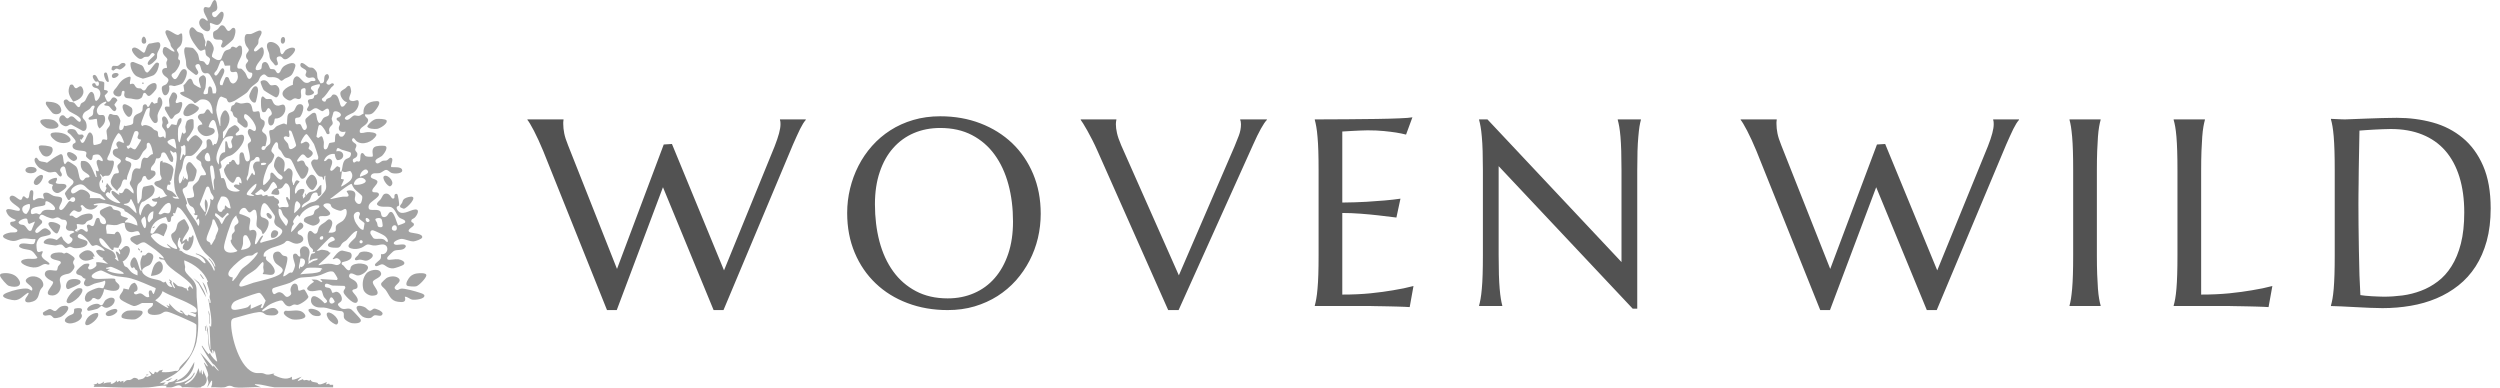
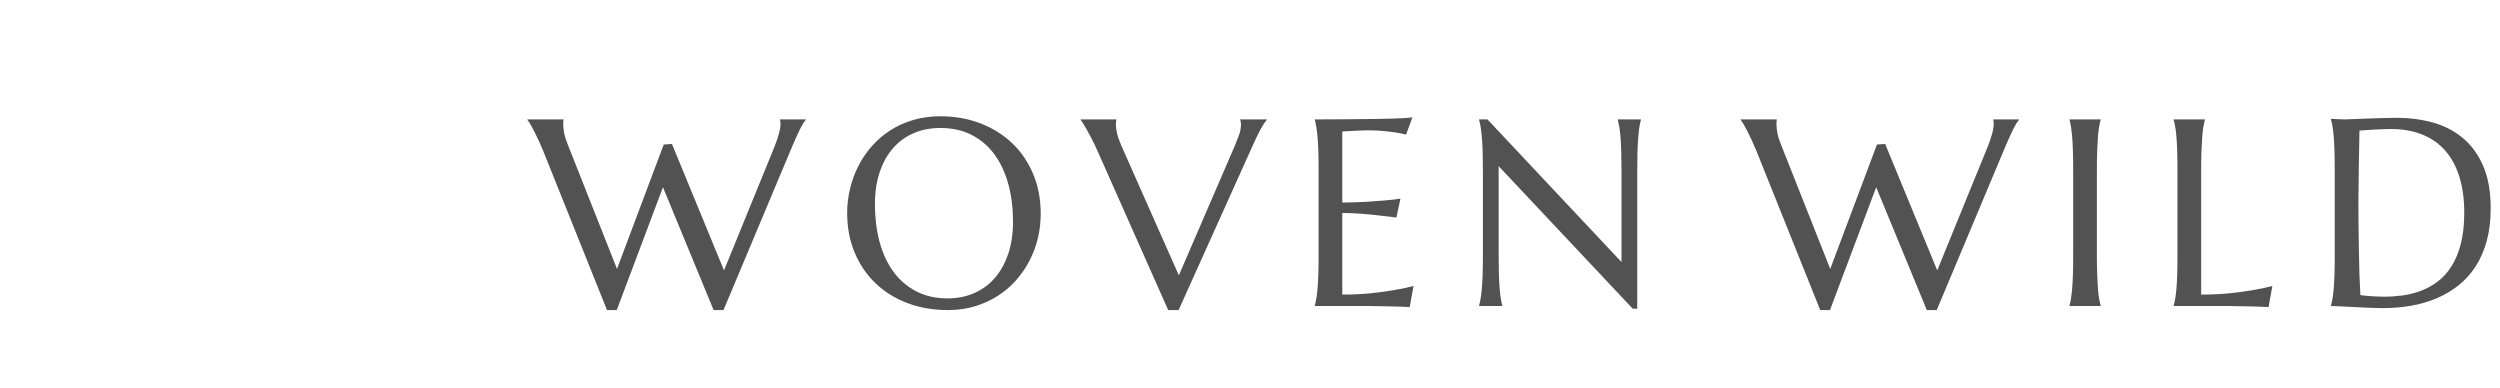
<svg xmlns="http://www.w3.org/2000/svg" width="258" height="40" viewBox="0 0 258 40" fill="none">
  <path d="M68.498 14.912L69.345 14.859L74.718 27.903L79.943 15.102C80.148 14.573 80.3 14.125 80.398 13.758C80.497 13.39 80.547 13.076 80.547 12.815C80.547 12.738 80.543 12.655 80.536 12.566C80.525 12.482 80.511 12.418 80.494 12.376V12.323H83.156V12.376C82.977 12.573 82.781 12.886 82.569 13.313C82.361 13.743 82.117 14.276 81.838 14.912L74.665 32H73.644L68.418 19.321L63.649 32H62.643L56.057 15.573C55.899 15.189 55.736 14.816 55.57 14.456C55.404 14.1 55.248 13.777 55.099 13.488C54.951 13.202 54.817 12.96 54.697 12.762C54.577 12.565 54.489 12.436 54.432 12.376V12.323H58.154V12.376C58.136 12.475 58.127 12.551 58.127 12.604C58.127 12.656 58.127 12.718 58.127 12.789C58.127 13.096 58.161 13.419 58.228 13.758C58.295 14.096 58.427 14.509 58.625 14.996L63.675 27.754L68.498 14.912ZM97.031 12C98.528 12 99.91 12.243 101.177 12.73C102.444 13.218 103.539 13.902 104.464 14.784C105.385 15.667 106.105 16.726 106.624 17.961C107.143 19.196 107.402 20.562 107.402 22.058C107.402 22.909 107.305 23.747 107.111 24.573C106.913 25.395 106.624 26.173 106.243 26.907C105.862 27.641 105.394 28.321 104.84 28.945C104.282 29.567 103.649 30.103 102.939 30.555C102.227 31.006 101.439 31.361 100.578 31.619C99.721 31.873 98.794 32 97.799 32C96.303 32 94.921 31.76 93.654 31.28C92.387 30.804 91.293 30.126 90.372 29.247C89.447 28.368 88.725 27.313 88.207 26.081C87.688 24.85 87.428 23.482 87.428 21.979C87.428 21.128 87.527 20.292 87.725 19.47C87.923 18.644 88.212 17.858 88.593 17.114C88.971 16.373 89.437 15.69 89.991 15.065C90.541 14.444 91.171 13.906 91.881 13.45C92.594 12.992 93.382 12.635 94.247 12.381C95.112 12.127 96.04 12 97.031 12ZM97.799 30.793C98.794 30.793 99.703 30.613 100.525 30.253C101.351 29.897 102.061 29.378 102.654 28.697C103.25 28.015 103.714 27.184 104.046 26.203C104.378 25.222 104.543 24.11 104.543 22.868C104.543 21.488 104.385 20.209 104.067 19.03C103.749 17.851 103.276 16.83 102.648 15.965C102.024 15.104 101.242 14.428 100.303 13.938C99.368 13.45 98.277 13.207 97.031 13.207C96.04 13.207 95.131 13.383 94.305 13.736C93.483 14.089 92.773 14.603 92.177 15.277C91.581 15.947 91.118 16.771 90.79 17.749C90.458 18.723 90.293 19.833 90.293 21.079C90.293 22.448 90.448 23.726 90.758 24.912C91.073 26.101 91.544 27.13 92.172 27.998C92.796 28.866 93.58 29.549 94.522 30.047C95.461 30.544 96.553 30.793 97.799 30.793ZM111.531 12.323H115.21V12.376C115.193 12.418 115.18 12.485 115.173 12.577C115.163 12.665 115.158 12.745 115.158 12.815C115.158 13.094 115.196 13.401 115.274 13.736C115.348 14.072 115.493 14.492 115.708 14.996L121.658 28.416L127.407 15.102C127.541 14.77 127.686 14.407 127.841 14.012C127.993 13.62 128.069 13.221 128.069 12.815C128.069 12.709 128.06 12.618 128.043 12.54C128.025 12.466 128.007 12.411 127.99 12.376V12.323H130.742V12.376C130.573 12.545 130.367 12.849 130.123 13.286C129.88 13.727 129.615 14.269 129.329 14.912L121.632 32H120.557L113.262 15.573C113.093 15.189 112.916 14.816 112.733 14.456C112.549 14.1 112.376 13.775 112.214 13.482C112.055 13.193 111.912 12.949 111.785 12.752C111.662 12.554 111.577 12.429 111.531 12.376V12.323ZM135.687 12.323C136.806 12.323 137.919 12.318 139.027 12.307C140.132 12.296 141.145 12.286 142.066 12.275C142.991 12.261 143.779 12.24 144.432 12.212C145.085 12.187 145.528 12.152 145.761 12.106L145.105 13.89C144.808 13.812 144.464 13.742 144.072 13.678C143.73 13.625 143.315 13.574 142.828 13.525C142.341 13.475 141.778 13.45 141.14 13.45C140.924 13.45 140.667 13.458 140.367 13.472C140.067 13.482 139.779 13.496 139.504 13.514C139.179 13.532 138.853 13.551 138.524 13.572V20.904C139.445 20.894 140.278 20.867 141.023 20.825C141.764 20.779 142.394 20.733 142.913 20.687C143.523 20.634 144.062 20.572 144.528 20.502L144.109 22.45C143.492 22.369 142.86 22.293 142.214 22.222C141.66 22.159 141.057 22.102 140.404 22.053C139.751 22.003 139.124 21.979 138.524 21.979V30.401C139.58 30.401 140.55 30.357 141.436 30.269C142.322 30.177 143.096 30.073 143.76 29.957C144.529 29.833 145.233 29.687 145.872 29.517L145.48 31.693C145.375 31.682 145.214 31.674 144.999 31.666C144.783 31.656 144.543 31.647 144.279 31.64C144.014 31.629 143.737 31.622 143.448 31.619C143.155 31.612 142.879 31.607 142.622 31.603C142.361 31.599 142.129 31.596 141.928 31.592C141.727 31.585 141.581 31.582 141.489 31.582H135.687V31.529C135.74 31.342 135.791 31.109 135.84 30.83C135.89 30.555 135.932 30.211 135.967 29.798C136.006 29.385 136.035 28.894 136.052 28.326C136.07 27.758 136.079 27.093 136.079 26.33V17.585C136.079 16.826 136.07 16.161 136.052 15.589C136.035 15.021 136.006 14.529 135.967 14.112C135.932 13.696 135.89 13.35 135.84 13.075C135.791 12.796 135.74 12.563 135.687 12.376V12.323ZM152.643 12.323H153.506L167.339 27.045V17.585C167.339 16.826 167.33 16.161 167.312 15.589C167.294 15.021 167.268 14.529 167.233 14.112C167.197 13.696 167.155 13.35 167.106 13.075C167.056 12.796 167.005 12.563 166.952 12.376V12.323H169.34V12.376C169.287 12.563 169.237 12.796 169.191 13.075C169.149 13.35 169.11 13.696 169.075 14.112C169.036 14.529 169.008 15.021 168.99 15.589C168.973 16.161 168.964 16.826 168.964 17.585V31.852H168.493L154.66 17.146V26.33C154.66 27.093 154.669 27.758 154.686 28.326C154.704 28.894 154.73 29.385 154.766 29.798C154.801 30.211 154.842 30.555 154.888 30.83C154.933 31.109 154.983 31.342 155.036 31.529V31.582H152.643V31.529C152.696 31.342 152.747 31.109 152.796 30.83C152.846 30.555 152.888 30.211 152.924 29.798C152.962 29.385 152.991 28.894 153.008 28.326C153.026 27.758 153.035 27.093 153.035 26.33V17.585C153.035 16.826 153.026 16.161 153.008 15.589C152.991 15.021 152.962 14.529 152.924 14.112C152.888 13.696 152.846 13.35 152.796 13.075C152.747 12.796 152.696 12.563 152.643 12.376V12.323ZM193.703 14.912L194.55 14.859L199.923 27.903L205.148 15.102C205.356 14.573 205.508 14.125 205.603 13.758C205.702 13.39 205.751 13.076 205.751 12.815C205.751 12.738 205.748 12.655 205.741 12.566C205.73 12.482 205.716 12.418 205.698 12.376V12.323H208.361V12.376C208.181 12.573 207.985 12.886 207.773 13.313C207.565 13.743 207.322 14.276 207.043 14.912L199.87 32H198.848L193.623 19.321L188.853 32H187.848L181.262 15.573C181.103 15.189 180.941 14.816 180.775 14.456C180.609 14.1 180.452 13.777 180.304 13.488C180.156 13.202 180.022 12.96 179.902 12.762C179.782 12.565 179.693 12.436 179.637 12.376V12.323H183.358V12.376C183.341 12.475 183.332 12.551 183.332 12.604C183.332 12.656 183.332 12.718 183.332 12.789C183.332 13.096 183.365 13.419 183.433 13.758C183.5 14.096 183.632 14.509 183.83 14.996L188.88 27.754L193.703 14.912ZM213.575 31.582V31.529C213.628 31.342 213.678 31.109 213.724 30.83C213.766 30.555 213.807 30.211 213.845 29.798C213.881 29.385 213.907 28.894 213.925 28.326C213.943 27.758 213.951 27.093 213.951 26.33V17.585C213.951 16.826 213.943 16.161 213.925 15.589C213.907 15.021 213.881 14.529 213.845 14.112C213.807 13.696 213.766 13.35 213.724 13.075C213.678 12.796 213.628 12.563 213.575 12.376V12.323H216.784V12.376C216.731 12.563 216.679 12.796 216.63 13.075C216.581 13.35 216.54 13.696 216.508 14.112C216.476 14.529 216.45 15.021 216.429 15.589C216.408 16.161 216.397 16.826 216.397 17.585V26.33C216.397 27.093 216.408 27.758 216.429 28.326C216.45 28.894 216.476 29.385 216.508 29.798C216.54 30.211 216.581 30.555 216.63 30.83C216.679 31.109 216.731 31.342 216.784 31.529V31.582H213.575ZM227.159 17.585V30.401C228.215 30.401 229.187 30.357 230.076 30.269C230.962 30.177 231.735 30.073 232.395 29.957C233.168 29.833 233.872 29.687 234.507 29.517L234.115 31.693C234.01 31.682 233.849 31.674 233.634 31.666C233.418 31.656 233.178 31.647 232.914 31.64C232.649 31.629 232.372 31.622 232.083 31.619C231.79 31.612 231.514 31.607 231.257 31.603C230.996 31.599 230.764 31.596 230.563 31.592C230.362 31.585 230.217 31.582 230.129 31.582H224.322V31.529C224.378 31.342 224.431 31.109 224.481 30.83C224.53 30.555 224.572 30.211 224.608 29.798C224.643 29.385 224.67 28.894 224.687 28.326C224.705 27.758 224.714 27.093 224.714 26.33V17.585C224.714 16.826 224.705 16.161 224.687 15.589C224.67 15.021 224.643 14.529 224.608 14.112C224.572 13.696 224.53 13.35 224.481 13.075C224.431 12.796 224.378 12.563 224.322 12.376V12.323H227.546V12.376C227.493 12.563 227.442 12.796 227.392 13.075C227.343 13.35 227.302 13.696 227.271 14.112C227.242 14.529 227.216 15.021 227.191 15.589C227.17 16.161 227.159 16.826 227.159 17.585ZM243.496 13.477C243.478 14.479 243.461 15.45 243.443 16.389C243.433 16.794 243.425 17.207 243.422 17.627C243.418 18.047 243.415 18.462 243.411 18.871C243.404 19.277 243.399 19.665 243.395 20.036C243.392 20.41 243.39 20.74 243.39 21.026C243.39 21.626 243.394 22.351 243.401 23.202C243.411 24.052 243.424 24.926 243.438 25.822C243.448 26.718 243.468 27.578 243.496 28.4C243.524 29.223 243.556 29.907 243.591 30.454C243.715 30.472 243.883 30.493 244.094 30.518C244.306 30.539 244.528 30.557 244.761 30.571C244.994 30.585 245.222 30.595 245.444 30.602C245.667 30.613 245.855 30.618 246.011 30.618C246.635 30.618 247.278 30.576 247.938 30.491C248.594 30.403 249.229 30.242 249.843 30.009C250.457 29.78 251.034 29.461 251.574 29.051C252.118 28.645 252.593 28.12 252.998 27.474C253.408 26.828 253.729 26.052 253.962 25.145C254.195 24.234 254.311 23.161 254.311 21.926C254.311 20.557 254.145 19.335 253.814 18.263C253.482 17.193 252.997 16.291 252.358 15.557C251.716 14.823 250.922 14.266 249.976 13.885C249.033 13.503 247.948 13.313 246.72 13.313C246.48 13.313 246.207 13.32 245.899 13.334C245.596 13.348 245.294 13.362 244.994 13.376C244.694 13.39 244.412 13.408 244.147 13.429C243.883 13.45 243.665 13.466 243.496 13.477ZM240.553 12.323V12.265C240.761 12.275 240.955 12.284 241.135 12.291C241.287 12.302 241.442 12.309 241.601 12.312C241.763 12.319 241.894 12.323 241.993 12.323C242.162 12.323 242.446 12.312 242.845 12.291C243.244 12.274 243.699 12.256 244.211 12.238C244.719 12.221 245.248 12.203 245.799 12.185C246.349 12.168 246.866 12.159 247.35 12.159C248.649 12.159 249.886 12.319 251.061 12.641C252.233 12.965 253.261 13.495 254.147 14.229C255.037 14.963 255.741 15.925 256.259 17.114C256.778 18.307 257.038 19.771 257.038 21.508C257.038 22.753 256.902 23.874 256.63 24.869C256.355 25.861 255.972 26.738 255.481 27.5C254.987 28.263 254.398 28.914 253.713 29.454C253.028 29.997 252.271 30.444 251.442 30.793C250.613 31.142 249.729 31.396 248.79 31.555C247.848 31.718 246.875 31.799 245.873 31.799C245.517 31.799 245.084 31.788 244.576 31.767C244.071 31.742 243.563 31.718 243.051 31.693C242.543 31.665 242.063 31.64 241.611 31.619C241.156 31.594 240.803 31.582 240.553 31.582V31.529C240.609 31.342 240.662 31.109 240.712 30.83C240.761 30.555 240.803 30.211 240.839 29.798C240.874 29.385 240.9 28.894 240.918 28.326C240.936 27.758 240.944 27.093 240.944 26.33V17.585C240.944 16.826 240.936 16.157 240.918 15.579C240.9 15 240.874 14.502 240.839 14.086C240.803 13.669 240.761 13.318 240.712 13.032C240.662 12.746 240.609 12.51 240.553 12.323Z" fill="#525252" />
  <g clip-path="url(#clip0_118_338)">
    <path d="M19.985 13.184C19.958 13.344 19.684 13.783 19.581 13.94C19.4 14.217 19.066 14.345 19.426 14.626C19.526 14.412 19.973 13.916 20.211 13.953C20.358 13.976 20.864 14.436 20.887 14.605C20.933 14.967 20.091 16.013 19.733 16.083C19.575 16.115 19.411 16.071 19.268 16.096C18.923 16.159 18.875 17.085 18.79 17.355C18.647 17.806 18.428 17.949 18.441 18.535C18.442 18.597 18.468 18.97 18.576 18.927C18.717 18.869 18.919 18.357 18.923 18.193C19.062 18.249 18.879 18.505 18.923 18.612L19.082 18.35C19.134 18.316 19.3 18.641 19.375 18.509C19.506 17.925 18.983 17.503 19.307 16.921C19.404 16.748 19.509 16.668 19.695 16.775C19.773 16.82 20.253 17.426 20.28 17.509C20.353 17.73 20.127 18.521 19.959 18.666C19.837 18.772 19.575 18.674 19.465 18.783C19.404 18.845 19.373 19.103 19.295 19.204C19.084 19.479 18.683 19.338 18.911 19.909C18.996 20.121 19.338 20.844 19.295 21.045C19.28 21.116 19.102 21.022 19.283 21.429C19.549 22.029 20.176 22.641 20.437 23.281C20.529 23.303 20.523 23.247 20.542 23.178C20.603 22.973 20.575 22.75 20.514 22.547L20.303 22.705C20.171 22.471 20.464 22.409 20.355 22.18C20.158 22.235 20.108 22.205 19.983 22.049L20.143 22.022C20.121 21.837 20.062 21.555 19.931 21.419C19.845 21.329 19.722 21.312 19.637 21.237C19.434 21.057 19.329 20.708 19.293 20.449C19.388 20.479 19.924 20.378 19.971 20.332C20.181 20.124 19.778 19.523 19.918 19.204C19.985 19.051 20.342 18.843 20.485 18.61C20.556 18.493 20.643 18.164 20.727 18.114C20.858 18.036 21.209 18.163 21.257 18.004C21.302 17.854 20.875 17.279 20.806 17.092C20.765 16.982 20.792 16.856 20.741 16.736C20.647 16.518 20.172 16.482 20.257 16.184C20.27 16.139 20.813 15.539 20.885 15.488C21.018 15.391 21.191 15.386 21.282 15.252C21.443 15.013 21.192 14.545 21.401 14.412C21.756 14.185 21.901 14.732 21.951 14.992C22.083 15.035 22.081 14.864 22.118 14.845C22.138 14.835 22.217 14.898 22.269 14.866C22.45 14.757 22.552 14.124 22.537 13.916C22.523 13.724 22.294 12.773 22.219 12.603C21.953 12.004 21.6 12.774 21.529 13.075C21.563 13.207 21.969 13.175 22.079 13.317C22.432 13.771 21.569 14.092 21.192 14.038C20.538 13.944 19.929 12.921 20.886 12.842C20.842 12.468 20.159 12.215 20.538 11.843C20.719 11.666 20.891 11.797 21.067 11.683C21.225 11.582 21.281 11.104 21.573 11.352C21.702 11.461 21.742 11.738 21.949 11.741C21.949 10.975 21.704 10.141 20.75 10.27C20.511 10.303 20.265 10.683 20.073 10.633C19.749 10.173 19.134 10.073 18.742 9.792C18.281 9.465 18.979 9.489 19.02 9.428L18.928 8.787C19.207 8.683 19.455 7.873 19.774 8.199C19.901 8.331 19.857 8.557 20.071 8.744C20.145 8.809 20.67 9.125 20.726 9.067C20.662 8.533 20.193 8.045 20.966 7.756C21.146 7.808 21.238 7.975 21.258 8.147C21.278 8.319 21.233 8.859 21.201 9.037C21.152 9.31 20.671 9.892 21.404 9.683C21.542 9.547 21.388 8.911 21.666 8.92C21.921 8.927 21.913 9.457 21.951 9.641L22.259 9.637C22.358 9.41 22.337 9.169 22.27 8.933C22.203 8.698 21.826 7.949 21.673 7.738C21.392 7.35 21.228 7.728 20.936 7.47C20.643 7.211 20.775 6.495 20.353 6.623C19.872 6.768 20.466 7.25 20.464 7.47C20.464 7.593 20.343 7.739 20.221 7.739C20.171 7.739 19.479 7.194 19.421 7.13C19.127 6.804 19.243 6.558 19.18 6.214C19.138 5.984 18.829 4.99 19.165 4.877C19.197 4.866 19.771 4.921 19.838 4.935C20.027 4.976 20.355 5.427 20.433 5.606C20.5 5.758 20.553 6.185 20.59 6.238C20.641 6.308 20.875 6.278 21.011 6.347C21.193 6.439 21.305 6.887 21.525 6.632C21.576 6.573 21.679 6.227 21.68 6.15C21.683 5.908 21.369 5.873 21.269 5.673C21.177 5.49 21.227 5.317 21.178 5.133C21.13 5.044 20.864 5.235 20.745 5.239C20.552 5.247 20.341 4.912 20.226 4.761C19.906 4.343 19.275 3.431 19.659 2.915C19.894 2.599 20.177 3.12 20.303 3.218C20.51 3.381 20.844 3.324 20.985 3.594C20.985 3.811 21.189 4.164 21.204 4.327C21.219 4.489 21.058 4.682 21.231 4.82L21.36 4.214C21.655 4.01 22.037 4.724 22.057 4.953C22.088 5.294 21.841 5.525 21.877 5.858C22.099 6.036 22.491 6.338 22.776 6.137C22.896 6.053 22.988 5.48 23.222 5.266C23.366 5.136 23.624 5.142 23.769 5.033C23.833 4.986 23.848 4.879 23.913 4.846C24.12 4.742 24.24 4.927 24.367 4.925C24.507 4.923 24.617 4.591 24.871 4.741C25.017 4.828 24.99 5.36 24.971 5.524C24.917 5.978 24.371 6.596 24.506 6.991C24.554 7.13 24.764 7.053 24.887 7.087C24.965 7.109 25.227 7.396 25.287 7.479C25.422 7.665 25.479 7.924 25.567 8.043C25.847 8.419 26.169 7.65 25.988 7.521C25.936 7.484 25.811 7.495 25.736 7.455C25.499 7.33 25.293 6.909 25.372 6.655C25.41 6.535 25.616 6.366 25.616 6.262C25.616 6.166 25.463 6.088 25.427 5.977C25.268 5.496 25.674 5.402 25.674 5.161C25.674 5.016 25.45 4.828 25.377 4.664C25.25 4.381 25.189 3.946 25.311 3.655C25.411 3.413 25.7 3.567 25.945 3.496C26.171 3.431 26.702 3.074 26.891 3.167C27.208 3.324 26.743 3.858 26.691 4.073C26.654 4.223 26.697 4.369 26.63 4.537C26.573 4.683 26.035 5.148 26.261 5.286C26.564 5.474 27.041 4.424 27.199 5.121C27.398 5.995 26.476 6.383 26.381 7.076C26.343 7.352 26.861 7.226 26.95 7.108C27.067 6.954 26.922 6.461 27.302 6.404C27.706 6.343 27.778 7.034 27.9 7.104C28.009 7.167 28.197 7.091 28.348 7.187C28.482 7.271 28.579 7.767 28.861 7.474C28.972 7.359 29.02 7.106 29.202 6.918C29.45 6.664 30.36 6.264 30.483 6.707C30.528 6.874 30.253 7.53 30.133 7.68C29.929 7.932 29.671 7.982 29.404 8.114C29.279 8.176 29.156 8.368 29 8.328C28.94 8.313 28.811 8.153 28.7 8.096C28.242 7.859 27.951 8.026 27.685 7.947C27.419 7.869 27.376 7.461 26.961 7.83C26.752 8.014 26.757 8.249 26.626 8.416C26.495 8.583 26.086 8.821 25.879 9.043C25.729 9.202 25.619 9.43 25.457 9.571C25.223 9.773 24.519 10.199 24.219 10.394C24.129 10.453 23.742 10.595 23.647 10.57C23.438 10.514 23.453 10.243 23.347 10.168C23.325 10.153 22.889 9.976 22.864 9.971C22.523 9.904 22.315 11.105 22.315 11.352C22.316 11.669 22.556 12.514 22.654 12.857C22.67 12.912 22.667 13.016 22.744 13.004V12.244C22.744 12.04 23.081 11.091 23.407 11.486C23.973 12.17 23.583 13.097 23.009 13.619V14.263C23.135 14.29 23.097 14.248 23.13 14.196C23.282 13.961 23.466 13.452 23.625 13.271C23.685 13.204 24.138 12.918 24.215 12.912C24.369 12.899 24.685 13.195 24.699 13.355C24.718 13.594 24.189 13.73 24.343 13.946C24.47 14.127 25.231 13.556 25.19 14.289C25.16 14.848 24.432 15.68 23.963 15.966C23.759 16.09 23.539 16.11 23.363 16.212C23.307 16.245 22.789 16.646 22.768 16.677C22.689 16.795 23.111 17.314 22.636 17.441L22.821 18.358C22.88 18.451 23.003 18.314 23.088 18.404C23.304 18.633 23.315 19.157 23.463 19.401C23.688 19.774 24.387 19.861 24.763 19.692C24.664 19.579 24.103 19.326 24.129 19.174C24.268 18.936 24.497 19.069 24.709 19.088L24.656 18.827L24.921 18.932C24.96 18.671 24.807 18.091 24.442 18.276C24.309 18.343 24.259 18.807 24.037 18.872C23.619 18.831 23.038 17.764 23.123 17.449C23.131 17.423 23.386 17.008 23.406 16.99C23.493 16.915 23.628 16.953 23.645 16.937C23.669 16.912 23.62 16.777 23.654 16.737C23.669 16.72 23.779 16.725 23.837 16.681C23.918 16.62 23.924 16.395 24.18 16.546C24.258 16.592 24.41 17.152 24.661 16.969C24.843 16.837 24.474 15.555 25.048 15.741C25.276 15.814 25.177 16.884 25.656 16.613C26.016 16.411 25.527 15.232 25.571 14.931C25.599 14.742 25.799 14.713 25.876 14.598C26.063 14.317 25.383 13.857 25.626 13.41C25.819 13.052 26.216 13.769 26.385 13.425C26.524 13.146 26.208 12.636 26.042 12.402C25.898 12.2 25.178 11.366 25.184 12.036C25.187 12.321 25.488 12.391 25.549 12.677C25.61 12.962 25.543 13.276 25.192 13.136C25.153 13.12 24.57 12.652 24.548 12.617C24.457 12.478 24.536 12.328 24.472 12.22C24.434 12.155 24.234 12.093 24.157 12.007C23.981 11.806 24.069 11.484 23.805 11.459C23.789 11.379 23.866 11.012 23.91 10.944C23.95 10.884 24.082 10.871 24.155 10.806C24.229 10.741 24.268 10.601 24.34 10.564C24.428 10.519 24.724 10.677 24.858 10.686C25.143 10.704 25.513 10.506 25.772 10.675C26.004 10.827 26.026 11.231 26.088 11.464C26.232 11.646 26.533 11.423 26.723 11.494C26.876 11.694 26.794 11.954 26.878 12.154C27.021 12.496 27.407 12.259 27.303 12.863C27.265 13.088 27.024 13.327 27.048 13.501C27.098 13.701 27.329 13.751 27.434 13.912C27.645 14.233 27.473 14.706 27.396 15.053L27.334 15.098C26.993 14.948 26.862 15.453 27.13 15.474C27.398 15.495 27.359 15.302 27.475 15.183C27.797 14.851 27.929 14.968 27.902 14.395C27.893 14.188 27.715 13.616 27.817 13.475C27.863 13.412 28.055 13.428 28.152 13.387C28.301 13.325 28.423 13.101 28.573 13.014C28.675 12.955 29.214 12.735 29.305 12.744C29.421 12.755 29.486 12.858 29.602 12.849C29.665 12.556 29.593 12.044 29.739 11.804C29.871 11.588 30.135 11.598 30.296 11.463C30.52 11.276 30.517 10.749 30.957 10.749C31.659 10.749 31.105 12.011 30.929 12.088C30.619 12.223 30.38 11.998 30.467 12.601C30.528 13.032 30.814 12.69 31.016 12.845C31.13 12.932 31.272 13.695 31.593 13.319C31.848 13.022 31.383 12.619 31.543 12.274C31.578 12.198 32.18 11.704 32.261 11.671C32.727 11.483 32.646 12.097 32.735 12.353C33.01 13.142 33.205 12.321 33.401 12.166C33.712 11.921 34.096 12.112 33.959 11.408C33.864 10.926 33.404 11.464 33.288 11.474C33.114 11.49 32.831 11.177 32.604 11.167C32.252 11.151 32.073 11.601 31.782 11.46L31.682 11.344C31.644 11.195 31.88 10.987 31.882 10.831C31.884 10.654 31.604 10.357 31.937 10.25C32.112 10.193 32.268 10.278 32.389 10.064C32.422 10.005 32.402 9.912 32.43 9.871C32.463 9.823 32.711 9.79 32.764 9.702C32.825 9.601 32.77 9.401 32.801 9.266C32.836 9.108 33.064 8.926 33.003 8.705C32.937 8.641 32.22 8.845 32.148 8.936C31.9 9.253 32.426 9.345 32.409 9.559C32.392 9.773 31.676 9.979 31.54 9.754C31.444 9.596 31.762 8.887 31.195 9.151C30.826 9.322 31.332 10.095 30.891 10.216C30.709 10.267 30.58 10.129 30.444 10.146C30.071 10.191 30.071 10.613 29.5 10.194C28.633 9.56 29.593 8.962 30.23 8.748C30.208 8.46 30.251 8.027 30.56 7.89C30.87 7.752 31.202 8.49 31.544 8.544C31.916 8.603 31.931 8.407 32.151 8.36C32.284 8.332 32.454 8.445 32.574 8.258C32.371 7.734 32.035 8.166 31.732 7.991C31.314 7.751 31.676 7.561 31.613 7.325C31.549 7.088 30.959 7.026 30.994 6.695C31.051 6.157 31.725 6.881 31.847 6.933C32.139 7.055 32.201 6.853 32.498 7.182C32.832 7.55 32.682 7.67 32.761 8.023C32.801 8.204 33.021 8.397 33.062 8.592C33.765 8.647 33.189 7.849 33.721 7.652C33.897 7.622 33.959 7.843 33.947 7.983C33.922 8.264 33.485 8.512 33.779 8.698C34.041 8.865 34.148 8.537 34.35 8.603C34.66 8.702 34.251 8.952 34.196 9.017C33.872 9.397 33.66 9.875 33.237 10.171C33.141 10.34 33.437 10.573 33.588 10.464C33.63 10.435 33.637 10.316 33.695 10.254C33.803 10.136 34.013 10.111 34.113 10.038C34.268 9.924 34.232 9.697 34.556 9.763C35.052 9.864 35.012 10.934 35.27 11.005C35.51 11.071 35.682 10.69 35.817 10.541C35.434 10.515 35.035 9.862 35.137 9.529C35.19 9.359 35.498 9.222 35.631 9.124C35.764 9.027 35.923 8.722 36.111 8.913C36.167 8.971 36.242 9.323 36.242 9.413C36.24 9.78 35.677 10.401 36.433 10.433C36.672 10.443 37.045 10.098 37.026 10.658C37.013 11.038 36.761 11.452 36.429 11.643C36.346 11.692 35.217 12.12 35.711 12.351C35.996 12.485 36.315 11.968 36.548 11.913C36.677 11.883 36.871 11.984 37.062 11.954C37.228 11.929 37.341 11.774 37.509 11.739C37.449 10.839 38.029 10.463 38.876 10.434C39.486 10.413 38.887 11.214 38.709 11.428C38.377 11.827 38.204 11.836 37.677 11.8C37.608 12.113 38.037 12.148 37.988 12.442C37.89 13.028 36.983 13.08 37.141 13.666C37.264 13.818 37.707 13.641 37.914 13.633C38.122 13.626 38.918 13.643 38.839 13.963C38.492 14.63 37.404 15.079 36.772 14.555C36.681 14.48 36.509 14.121 36.374 14.316C36.17 14.609 36.716 14.781 36.764 14.931C36.839 15.163 36.628 15.276 36.666 15.495C36.692 15.642 36.883 15.699 36.882 15.917C36.88 16.401 36.344 16.259 36.41 16.586C36.486 16.967 36.696 16.655 36.807 16.64C36.891 16.627 36.997 16.72 37.094 16.655C37.292 16.524 37.069 15.788 37.393 15.796C37.565 15.801 37.606 16.076 37.779 16.131C37.934 16.181 38.281 16.198 38.442 16.16C38.578 16.061 38.257 15.47 38.635 15.185C38.842 15.029 39.418 15.021 39.673 15.05C40.195 15.111 39.617 15.918 39.403 16.101C39.208 16.266 38.611 16.429 38.764 16.732C38.942 17.085 39.308 16.648 39.48 16.599C39.625 16.557 39.77 16.595 39.911 16.552C40.053 16.508 40.187 16.252 40.338 16.284C40.74 16.367 40.212 17.137 40.394 17.25C40.644 17.265 41.346 17.201 41.476 17.466C41.708 17.936 40.703 17.965 40.402 17.845C40.195 17.763 40.057 17.522 39.837 17.534C39.634 17.546 39.411 17.813 39.168 17.863C38.876 17.924 38.478 17.782 38.312 18.068C38.05 18.516 38.919 18.408 38.954 18.755C38.962 19.074 38.327 19.464 38.426 19.742C38.503 19.957 38.957 19.73 39.086 19.984C39.186 20.177 38.929 20.358 38.793 20.483C38.499 20.753 37.904 21.012 38.059 21.52C38.16 21.853 39.08 21.444 39.284 21.886C39.358 22.047 39.306 22.355 39.566 22.397C40.088 22.481 40.041 21.782 40.402 21.88C40.688 21.957 40.951 22.999 41.076 23.265C41.22 23.211 41.779 23.051 41.816 22.939C41.904 22.669 41.382 22.601 41.209 22.45C40.893 22.172 40.765 21.428 40.25 21.351C39.854 21.291 39.15 21.445 38.906 21.1C38.857 20.91 39.187 20.699 39.292 20.556C39.474 20.311 39.498 19.964 39.88 19.98C40.264 19.996 40.368 20.463 40.518 20.486C40.836 20.537 40.622 20.201 40.758 20.06C40.823 20.009 40.914 19.98 40.988 20.03C41.086 20.098 41.224 21.088 41.188 21.21C41.174 21.256 40.774 21.261 41.003 21.657C41.413 22.365 42.286 21.671 42.82 21.62C43.411 21.563 43.028 22.261 42.78 22.477C42.626 22.611 42.387 22.602 42.457 22.884C42.475 22.958 42.786 22.991 42.704 23.237C42.645 23.418 41.836 23.758 42.321 23.975C42.526 24.067 43.677 24.08 43.568 24.511C43.527 24.677 42.865 24.899 42.691 24.911C42.312 24.937 41.799 24.65 41.422 24.652C41.201 24.654 40.289 25.018 40.771 25.242C41.018 25.356 41.919 25.015 41.877 25.462C41.642 25.925 41.04 25.714 40.657 25.89C40.57 25.93 40.021 26.47 39.987 26.541C39.959 26.599 39.944 26.653 39.964 26.718C39.977 26.76 40.006 26.781 40.048 26.795C40.233 26.856 40.795 26.715 41.098 26.755C41.339 26.786 41.938 26.997 41.66 27.302C41.557 27.415 40.794 27.673 40.618 27.689C39.975 27.749 39.775 27.308 39.45 27.275C39.235 27.253 38.755 27.672 38.692 27.346C38.659 27.174 39.195 26.895 39.282 26.685C39.344 26.532 39.321 26.383 39.321 26.226C40.069 26.358 40.253 25.209 39.454 25.225C39.153 25.231 38.918 25.363 38.548 25.335C38.337 25.32 38.113 25.205 37.917 25.229C37.771 25.247 37.499 25.492 37.3 25.568C36.951 25.705 36.59 25.744 36.225 25.634C35.486 25.414 36.548 24.729 36.685 24.49C36.78 24.326 36.803 24.05 36.875 23.865C36.658 23.673 35.927 24.634 35.761 24.784C35.619 24.912 35.459 24.949 35.307 25.122C35.183 25.263 35.163 25.441 34.976 25.532C34.817 25.608 33.967 25.577 33.872 25.386C33.691 25.022 34.522 24.866 34.542 24.777C34.581 24.597 34.387 24.412 34.196 24.44C34.004 24.467 32.926 25.688 32.679 25.884C32.875 25.922 33.026 25.774 33.227 25.772C33.346 25.772 33.727 25.845 33.834 25.895C33.915 25.933 33.949 26.095 34.113 26.068C34.191 26.16 33.077 27.122 32.971 27.222C32.919 27.273 32.87 27.291 32.89 27.379C33.362 27.253 33.744 27.177 34.231 27.236C34.528 27.272 34.781 27.49 35.083 27.224C35.326 27.01 34.985 26.64 34.724 26.642C34.576 26.642 34.462 26.793 34.326 26.723C34.517 26.453 34.94 25.857 35.308 25.855C35.355 25.855 36.071 26.032 36.118 26.053C36.301 26.14 36.323 26.373 36.267 26.542C36.124 26.983 35.304 27.001 35.279 27.098C35.212 27.358 35.37 27.312 35.469 27.427C35.585 27.561 35.906 28.067 36.118 27.839C36.177 27.776 36.166 27.628 36.214 27.539C36.509 27.004 38.135 27.116 37.969 27.694C37.864 28.056 37.247 28.483 36.851 28.424C36.651 28.395 36.148 27.979 36.032 28.413C35.917 28.84 36.792 28.767 36.895 29.435C36.982 30 36.359 29.72 36.362 30.028C36.364 30.181 37.069 30.729 36.903 31.101C36.647 31.666 35.643 30.548 35.5 30.283C35.291 29.892 35.85 29.788 35.546 29.503L34.356 29.47C34.143 29.485 33.618 29.07 33.534 29.409C33.459 29.712 33.805 29.662 33.954 29.71C34.169 29.778 34.219 30.02 34.276 30.206C34.46 30.254 34.579 30.078 34.763 30.114C35.082 30.175 35.343 30.642 35.269 30.96C35.186 31.317 34.554 31.242 35.096 31.731C35.508 32.104 35.861 31.665 36.264 31.941C36.368 32.013 37.174 32.87 37.209 32.952C37.401 33.405 36.611 33.391 36.323 33.352C36.102 33.322 35.677 33.087 35.554 32.905C35.355 32.609 35.651 32.291 35.285 32.122C34.963 32.099 34.647 32.034 34.335 31.958C33.712 31.807 33.699 31.716 33.024 31.735C32.532 31.749 31.994 31.42 32.105 30.878C32.269 30.081 33.245 31.014 33.508 31.304C34.057 31.13 33.551 30.85 33.411 30.615C33.305 30.44 33.267 30.029 33.156 29.974C32.896 29.843 32.05 30.297 31.717 29.858L31.692 29.734C31.868 29.457 32.132 29.251 32.411 29.083L32.147 28.848C32.326 28.848 32.503 28.833 32.681 28.871C32.877 28.912 33.029 29.089 33.182 29.111C33.415 29.145 33.068 28.851 33.05 28.796L34.771 28.898L34.848 28.78C34.843 28.678 34.518 28.149 34.435 28.083C34.108 27.825 33.423 28.268 33.078 28.378C32.314 28.62 31.855 28.565 31.11 28.64C30.638 28.687 30.325 29.002 29.912 29.188C29.594 29.332 28.256 29.669 28.158 29.764C28.006 29.915 28.11 30.268 28.266 30.347C28.423 30.426 28.677 29.947 29.143 30.265C29.398 30.44 29.49 30.835 29.888 30.529C30.196 30.292 29.977 30.172 29.976 29.925C29.975 29.652 30.206 29.141 30.551 29.296C30.823 29.42 30.719 29.913 30.814 29.981C31.003 30.059 31.236 29.791 31.444 29.909C31.48 29.929 31.825 30.57 31.828 30.61C31.852 30.87 30.942 31.459 30.68 31.469C30.562 31.473 30.473 31.401 30.325 31.429C30.177 31.456 30.022 31.623 29.842 31.615C29.401 31.594 29.279 31.118 29.116 31.028C28.922 30.921 28.073 31.291 27.859 31.412C27.573 31.574 27.31 31.829 27.044 32.024L27.125 32.154C27.662 31.897 28.365 31.445 28.733 32.189C28.722 32.348 28.613 32.433 28.479 32.496C28.283 32.588 27.834 32.55 27.607 32.518C27.215 32.461 27.277 32.162 26.699 32.208C26.184 32.25 25.018 32.587 24.482 32.747C24.107 32.858 23.868 32.833 23.852 33.282C23.803 34.669 24.754 38.216 26.393 38.489C26.615 38.526 26.847 38.478 27.066 38.506C27.231 38.527 27.392 38.636 27.553 38.655C27.855 38.69 28.034 38.544 28.32 38.556L28.214 38.686C28.791 38.948 29.539 39.302 30.126 38.87V39.184C30.496 39.209 30.8 38.971 31.136 38.87L30.817 39.157L30.711 39.341L31.268 39.129C31.326 39.339 31.499 39.197 31.643 39.209C31.788 39.22 31.885 39.373 32.092 39.184C32.048 39.459 32.53 39.425 32.743 39.501C32.809 39.524 32.8 39.605 32.837 39.629C33.091 39.792 33.671 39.394 33.742 39.448L33.635 39.657C33.748 39.674 33.862 39.583 33.971 39.602C34.008 39.61 34.002 39.699 34.043 39.709C34.142 39.733 34.272 39.697 34.379 39.709V39.971L28.344 39.973C27.729 39.903 27.11 39.676 26.487 39.654C26.429 39.652 26.285 39.621 26.3 39.709L26.938 39.971C26.095 39.895 25.072 40.073 24.253 39.973C24.027 39.946 23.934 39.802 23.669 39.81C23.447 39.817 23.343 39.949 23.139 39.973C22.723 40.023 22.21 39.933 21.783 39.972C21.86 39.765 21.902 39.652 21.889 39.421C21.885 39.342 21.928 39.27 21.809 39.289L21.41 39.972C21.402 39.8 21.515 39.643 21.515 39.473C21.515 39.317 21.405 39.15 21.407 39C21.409 38.88 21.497 38.804 21.49 38.708C21.462 38.35 21.163 37.779 21.037 37.428C21.212 37.447 21.265 37.857 21.462 37.795L20.666 36.405L21.994 37.874L22.021 37.717C22.107 37.768 22.477 38.331 22.579 38.24C22.428 38.05 22.286 37.848 22.129 37.661C22.078 37.6 21.99 37.581 21.94 37.519C21.519 36.99 21.148 36.341 20.826 35.749C20.817 35.594 20.887 35.704 20.923 35.758C21.116 36.04 21.293 36.324 21.543 36.562L21.675 36.406C21.69 36.49 21.725 36.581 21.771 36.653C21.836 36.754 22.318 37.376 22.42 37.298L22.154 36.145L22.049 36.511C22.055 36.362 22.052 36.165 21.889 36.092L21.916 36.511C21.398 35.999 21.529 35.254 21.463 34.598C21.425 34.222 21.318 33.849 21.305 33.47L21.458 34.027C21.511 34.632 21.524 35.245 21.64 35.841C21.652 35.899 21.651 36.049 21.729 36.04L21.623 33.601L21.783 33.733C21.904 32.773 21.625 31.9 21.518 30.977C21.512 30.935 21.498 30.788 21.57 30.874L21.624 31.267C21.763 31.288 21.733 31.243 21.732 31.135C21.73 30.957 21.634 30.804 21.626 30.657C21.62 30.535 21.676 30.442 21.667 30.311C21.641 29.979 21.411 29.495 21.355 29.146L21.468 29.089C21.059 28.006 20.076 27.277 19.02 26.861C18.983 27.092 19.081 27.304 19.107 27.525C19.12 27.642 19.048 27.73 19.097 27.911C19.199 28.292 19.795 28.697 20.021 29.046C20.408 29.644 20.246 30.024 20.295 30.663C20.426 32.351 20.599 33.55 20.279 35.265C20.081 36.325 19.074 37.807 18.217 38.475C17.682 38.893 16.978 39.12 16.468 39.554L17.105 39.45L16.84 39.712L17.285 39.661C17.334 39.376 17.662 39.448 17.887 39.356C18.044 39.292 18.195 39.062 18.328 39.108L18.195 39.344C18.378 39.227 18.59 39.142 18.769 39.02C19.445 38.561 19.66 38.024 20.055 37.351C20.07 38.138 19.5 38.989 18.766 39.28C18.518 39.378 18.196 39.385 18.009 39.554C18.802 39.597 19.727 39.205 20.029 38.454C20.126 38.441 20.078 38.566 20.058 38.613C20.016 38.711 19.835 38.972 19.761 39.055C19.629 39.201 19.098 39.529 19.072 39.581C19.027 39.67 19.105 39.669 19.182 39.638C19.906 39.347 20.285 38.7 20.48 37.981L20.64 38.559L20.772 38.14C20.83 38.296 20.765 38.573 20.931 38.664L20.985 38.192C21.104 38.762 21.596 39.086 21.168 39.657C21.018 39.857 20.985 39.799 20.815 39.877C20.761 39.901 20.786 39.968 20.696 39.979C20.113 40.053 19.392 39.905 18.791 39.976C18.509 39.512 18.047 39.941 17.666 39.978C17.489 39.995 17.286 39.962 17.105 39.975L17.212 39.819C16.586 39.735 15.96 39.944 15.328 39.978C13.771 40.061 12.097 39.99 10.544 39.922C10.252 39.909 9.957 39.935 9.665 39.924L9.772 39.715L9.612 39.662C9.744 39.633 10.051 39.675 10.037 39.505H10.089C10.128 39.778 10.638 39.51 10.754 39.347L10.674 39.61C10.886 39.459 11.209 39.474 11.471 39.453C11.471 39.517 11.338 39.62 11.498 39.612C11.715 39.601 11.935 39.389 12.082 39.243L12.056 39.452L12.348 39.295L12.405 39.404L12.746 39.296L12.72 39.504C12.823 39.435 12.945 39.301 13.053 39.254C13.207 39.186 13.299 39.243 13.425 39.209C13.743 39.121 13.707 38.864 14.17 39.069C14.239 39.099 14.232 39.188 14.269 39.192C14.312 39.196 14.682 39.107 14.739 39.083C14.903 39.016 14.958 38.878 15.033 38.844C15.085 38.821 15.123 38.908 15.196 38.903C15.268 38.898 15.616 38.738 15.617 38.691L15.352 38.297C15.667 38.393 15.815 38.923 15.99 38.35C16.335 38.568 16.299 38.327 16.455 38.246C16.552 38.196 16.719 38.222 16.814 38.141L16.681 38.402C17.21 38.441 17.588 38.401 18.09 38.272C18.216 38.239 18.296 38.378 18.459 38.138C18.515 38.054 18.516 37.949 18.557 37.893C18.81 37.552 19.279 37.185 19.562 36.761C20.172 35.847 20.299 34.595 20.266 33.524C20.207 33.395 19.788 33.217 19.639 33.147C19.213 32.945 17.646 32.231 17.278 32.171C16.889 32.108 16.841 32.297 16.535 32.41C16.182 32.539 15.129 32.614 15.254 32.04C15.317 31.753 15.886 31.711 15.777 31.267H14.687C14.567 31.267 14.118 31.62 13.789 31.581C13.624 31.561 12.656 31.077 12.51 30.951C12.018 30.528 12.72 30.274 12.744 29.768L13.28 29.882C13.395 29.543 13.493 29.278 13.882 29.177C14.12 29.309 14.294 29.768 14.133 29.987C14.057 30.09 13.748 30.109 13.835 30.273C14.049 30.527 14.252 30.232 14.514 30.281C14.837 30.343 15.053 30.812 15.402 30.636C15.435 30.591 15.162 29.856 15.618 29.981C15.688 30.008 15.771 30.431 15.882 30.324L16.074 29.803L16.044 29.722C15.234 29.396 14.371 28.968 13.53 28.736C12.875 28.556 12.248 28.59 11.619 28.42C11.299 28.334 10.607 27.924 10.431 27.912C10.171 27.895 8.988 28.433 9.664 28.723C10.11 28.914 11.707 28.616 11.889 28.809C11.911 28.832 11.889 28.948 11.924 29.008C12.055 29.229 12.468 29.367 12.293 29.744C12.026 30.323 10.787 29.792 10.727 29.851C10.755 30.091 10.454 30.78 10.248 30.873C9.997 30.988 9.858 30.733 9.649 30.752C9.492 30.766 9.494 30.905 9.402 30.979C8.745 31.517 8.535 30.668 9.028 30.192C9.203 30.022 9.889 29.75 10.129 29.703C10.33 29.665 10.476 29.772 10.666 29.738C10.75 29.485 10.947 29.229 10.833 28.959C10.489 29.127 10.098 29.157 9.742 29.271C9.461 29.36 9.012 29.74 8.737 29.43C8.502 29.163 8.898 28.872 8.811 28.753C8.584 28.759 8.488 28.529 8.386 28.464C8.231 28.366 7.764 28.372 7.879 28.014C7.939 27.825 8.547 27.284 8.746 27.24C9.563 27.056 9.082 27.548 9.087 27.613C9.127 28.096 9.942 27.574 9.959 27.363C9.965 27.281 9.906 27.168 9.93 27.072C10.356 27.016 10.742 27.169 11.153 27.229L10.568 26.731L10.675 26.601C10.435 26.68 9.82 25.997 9.933 25.869C10.262 25.692 10.377 25.823 10.688 25.88C10.729 25.888 10.825 25.972 10.78 25.841C10.708 25.63 10.109 25.274 9.911 25.29C9.683 25.308 9.565 25.52 9.352 25.204C9.14 24.888 9.01 24.662 8.682 24.396C8.508 24.255 8.189 23.97 8.042 24.295C7.843 24.728 8.977 24.644 9.028 25.005C9.105 25.545 8.047 25.651 7.669 25.606C7.5 25.585 7.341 25.456 7.201 25.463C7.072 25.47 6.921 25.606 6.819 25.604C6.665 25.601 6.526 25.271 6.34 25.238C6.129 25.2 5.904 25.328 5.705 25.332C5.576 25.334 4.682 25.188 4.598 25.138C4.327 24.975 4.74 24.682 4.933 24.634C5.302 24.541 5.532 24.65 5.863 24.768L6.293 24.402C6.415 24.375 6.478 24.669 6.553 24.769C6.614 24.849 6.922 25.143 7.005 25.165C7.195 25.218 7.547 24.866 7.477 24.645C7.431 24.499 6.966 24.396 7.306 24.145L7.697 23.954C7.493 23.683 7.149 23.952 6.898 23.694C6.619 23.408 7.068 23.157 6.841 22.805C6.726 22.625 6.52 22.704 6.367 22.644C6.239 22.595 6.143 22.471 5.986 22.441C5.791 22.404 5.628 22.573 5.401 22.553C5.25 22.539 4.983 22.434 4.828 22.378C4.479 22.253 4.225 21.903 4.041 22.476C4.061 22.691 4.436 22.677 4.339 22.998C4.3 23.13 3.376 23.773 3.707 24.01C3.964 24.194 4.286 23.523 4.688 23.561C4.883 23.58 5.352 23.906 5.226 24.137C5.123 24.344 4.415 24.346 4.161 24.504C3.931 24.646 3.763 24.998 3.758 25.265C3.757 25.344 3.795 25.84 3.821 25.886C3.978 26.164 4.167 25.91 4.4 25.92C4.444 26.072 4.305 26.197 4.293 26.318C4.247 26.778 5.25 27.054 5.091 27.283C4.927 27.364 4.809 27.226 4.652 27.241C4.293 27.275 4.092 27.644 3.415 27.6C2.623 27.549 1.385 26.853 2.887 26.708C3.07 26.69 3.842 26.788 3.858 26.576C3.712 26.381 3.486 26.019 3.282 25.896C2.998 25.724 2.544 25.765 2.201 25.599C2.064 25.532 1.911 25.475 1.994 25.306C2.189 24.912 3.122 25.292 3.462 25.178C3.589 25.135 3.667 24.79 3.657 24.662C3.294 24.725 2.852 24.594 2.517 24.608C1.81 24.636 1.707 25.086 0.789 24.74C-0.138 24.39 0.459 24.097 1.094 23.994C1.281 23.964 1.799 24.061 1.799 23.797C1.799 23.599 1.096 23.39 1.052 23.113C0.991 22.724 1.491 23.012 1.637 22.697C1.135 22.493 0.786 22.306 0.629 21.751C0.711 21.224 2.1 22.093 2.055 21.604C2.026 21.3 0.849 20.887 1.009 20.348C1.313 19.873 1.848 20.612 2.094 20.626C2.351 20.639 2.259 20.305 2.415 20.261C2.587 20.212 2.677 20.548 2.878 20.463C3.096 20.394 2.954 19.628 3.258 19.626C3.689 19.624 3.179 20.684 3.523 20.679C3.91 20.39 4.106 20.401 4.56 20.52C4.601 20.483 4.252 19.966 4.642 19.892C5.033 19.817 5.226 20.103 5.533 20.216C5.779 20.308 6.26 20.258 6.371 20.438C6.586 20.785 5.935 21.336 6.15 21.599C6.458 21.977 6.956 20.854 7.166 20.753C7.263 20.706 7.378 20.839 7.511 20.839C7.88 20.839 7.852 20.174 7.378 20.39C7.245 20.449 7.229 20.737 7.015 20.613C6.985 20.596 6.703 20.063 6.695 20.009C6.666 19.823 7.315 19.174 7.484 19.026C7.843 18.548 7.166 18.488 6.94 18.092C6.813 17.868 6.785 17.342 6.673 17.229C6.491 17.043 6.171 17.354 6.207 17.606C6.23 17.756 6.484 17.934 6.342 18.162C6.175 18.409 5.89 17.794 5.744 17.751C5.56 17.697 5.287 17.836 5.024 17.781C4.875 17.751 4.221 17.44 4.086 17.344C3.841 17.171 3.32 16.505 3.693 16.277C3.86 16.234 3.927 16.525 4.087 16.608C4.285 16.711 4.627 16.684 4.851 16.798C5.289 16.47 5.706 16.159 6.207 15.926C6.666 15.779 6.407 16.787 6.714 16.953L6.938 16.688L7.064 16.665C7.17 16.687 7.778 17.094 7.857 17.189C8.154 17.543 8.088 18.33 8.332 18.555C8.604 18.806 8.704 18.412 8.867 18.344C8.995 18.29 9.152 18.361 9.239 18.237C9.299 18.038 8.714 17.777 8.58 17.63C8.336 17.362 8.282 16.978 8.361 16.634C9.321 16.403 9.522 17.564 9.849 18.162C9.89 18.236 9.845 18.291 9.982 18.264L9.877 17.583L10.114 17.688C10.43 17.627 9.613 16.599 10.167 16.482L10.54 16.639C10.772 16.582 10.368 16.041 10.208 15.967C10.083 15.909 9.651 15.941 9.583 16.06C9.533 16.148 9.574 16.546 9.328 16.525C9.248 16.519 8.924 16.231 8.893 16.164C8.796 15.956 9.112 15.717 8.72 15.602C8.393 15.507 7.449 15.604 7.486 15.041C7.51 14.688 7.885 14.879 7.793 14.525C7.764 14.416 7.381 13.995 7.276 13.881C7.145 13.741 6.906 13.711 6.975 13.489C7.045 13.268 7.458 13.3 7.648 13.357C7.91 13.436 7.955 13.812 8.125 13.886C8.294 13.961 8.559 13.733 8.646 14.085L8.389 14.436L8.283 14.331C8.256 14.457 8.348 14.712 8.479 14.744C8.861 14.842 9.033 13.181 9.476 13.809C9.723 14.159 9.525 14.582 9.67 14.953C9.756 15.007 10.344 14.849 10.411 14.765C10.618 14.507 10.378 14.274 11.01 14.439C11.171 14.402 10.972 13.702 10.99 13.517C11.018 13.227 11.325 13.123 11.351 12.824C11.374 12.573 11.163 12.37 11.153 12.203C11.147 12.117 11.242 11.825 11.31 11.784C11.44 11.704 11.594 11.83 11.722 11.854C11.957 11.896 12.066 11.793 12.239 12.025C12.287 12.089 12.427 12.394 12.432 12.469C12.442 12.626 12.077 13.563 12.537 13.417C12.776 13.341 12.775 12.989 12.801 12.966C12.819 12.949 12.923 13.013 12.978 13.003C13.083 12.986 13.343 12.929 13.452 12.9C13.872 12.791 13.707 12.591 13.769 12.269C13.896 11.613 14.599 11.802 14.702 11.355C14.742 11.181 14.669 10.791 14.951 10.765C15.233 10.738 15.117 11.105 15.32 11.021C15.421 10.979 15.551 10.573 15.697 10.5L15.907 10.704L16.251 10.603C16.244 9.472 16.965 10.242 16.692 10.906C16.585 11.166 16.335 11.524 16.265 11.849C16.205 12.131 16.452 12.683 16.009 12.704C15.798 12.715 15.46 12.107 15.424 11.919C15.377 11.671 15.505 11.392 15.455 11.13C15.291 11.12 15.182 11.189 15.096 11.326C15.03 11.432 14.592 12.581 14.572 12.703C14.55 12.839 14.575 12.925 14.684 13.017C14.909 12.79 15.357 12.963 15.598 13.114C15.734 13.199 15.798 13.309 15.905 13.387C16.004 13.457 16.188 13.472 16.255 13.565C16.385 13.745 16.181 14.219 16.583 14.164C16.814 14.132 16.837 13.944 17.022 14.276C17.14 14.282 17.107 13.786 17.09 13.687C17.038 13.391 16.744 13.22 16.726 12.993C16.715 12.855 16.783 12.743 16.783 12.625C16.783 12.465 16.648 12.256 16.778 12.096C17.059 11.751 17.425 12.511 17.37 12.721C17.357 12.772 17.108 12.802 17.217 13.142C17.333 13.5 17.624 12.845 17.725 12.816L18.213 12.91C18.327 12.643 18.314 12.184 18.696 12.181C18.883 12.624 18.426 12.873 18.378 13.308C18.352 13.542 18.357 14.107 18.382 14.348C18.393 14.448 18.426 14.654 18.538 14.697L18.805 13.648L18.94 13.805C19.359 13.729 19.112 13.352 19.12 13.098C19.123 13.036 19.233 12.6 19.259 12.548C19.376 12.307 19.974 12.182 19.974 12.414C19.974 12.646 20.008 12.997 19.974 13.201L19.985 13.184ZM23.757 6.758L23.223 6.786C23.122 6.719 23.093 6.069 22.784 6.282C22.739 6.312 22.48 7.048 22.386 7.213C22.3 7.364 22.005 7.542 22.158 7.731C22.473 8.12 22.799 6.692 23.096 7.122C23.372 7.522 22.468 8.337 22.743 8.78L22.955 8.797C22.981 8.674 23.247 7.976 23.314 7.96C23.66 7.877 23.628 8.198 23.734 8.379C24.088 8.976 24.586 8.299 24.549 7.891C24.484 7.17 24.302 7.482 23.946 7.44C23.655 7.405 23.78 6.96 23.756 6.757L23.757 6.758ZM34.766 12.168C34.942 12.118 35.137 12.066 35.186 11.869C35.211 11.597 34.55 11.329 34.415 11.585C34.399 11.615 34.231 12.208 34.229 12.242C34.218 12.403 34.368 12.557 34.334 12.761C34.303 12.949 33.949 13.069 33.959 13.442C33.962 13.552 34.098 13.779 33.928 13.834C33.67 13.917 33.651 13.608 33.559 13.474C33.438 13.297 33.068 12.631 32.873 13C32.841 13.061 32.645 14.048 32.655 14.104L32.818 14.237C32.956 14.226 33.117 13.958 33.243 14.099C33.313 14.175 33.411 14.542 33.423 14.656C33.445 14.849 33.322 15.349 33.518 15.407C33.863 15.508 33.877 14.835 34.013 14.755L34.532 14.665C34.647 14.533 34.439 13.664 34.882 13.791C35.028 13.833 34.943 14.165 35.313 14.102C35.472 14.074 35.672 13.738 35.66 13.577C35.325 13.678 34.934 13.596 34.966 13.183C34.983 12.955 35.198 12.835 35 12.576C34.881 12.419 34.668 12.456 34.765 12.166L34.766 12.168ZM29.817 13.473C29.792 13.626 29.873 13.77 29.874 13.919C29.878 14.345 29.637 14.022 29.443 14.072C28.996 14.189 29.629 14.654 29.722 14.851C29.802 15.024 29.768 15.384 30.003 15.392C30.159 15.398 30.57 15.159 30.56 14.974C30.556 14.888 30.146 13.668 30.095 13.592C30.012 13.472 29.98 13.456 29.818 13.474L29.817 13.473ZM14.562 14.417C13.93 14.313 14.302 14.039 14.302 13.759C14.302 13.538 14.084 13.461 13.908 13.572C13.822 13.627 13.52 14.697 13.387 14.906C13.305 15.035 13.229 15.056 13.075 15.045C13.056 15.062 13.151 15.446 13.289 15.333L13.466 15.209C13.635 15.274 13.782 15.484 13.979 15.387C14.031 15.362 14.599 14.461 14.564 14.416L14.562 14.417ZM12.809 14.731C12.756 14.518 12.456 13.757 12.242 13.741C12.141 13.732 11.832 14.294 11.771 14.415C11.527 14.892 11.508 15.217 11.36 15.687C11.201 16.192 10.655 16.633 11.66 16.575L11.74 16.653C11.851 16.917 11.461 18.009 11.257 18.102C11.105 18.172 10.964 18.119 10.819 18.142C10.739 18.155 10.66 18.256 10.609 18.245C10.533 18.228 10.471 17.943 10.313 17.984C10.327 18.14 10.48 18.196 10.477 18.378C10.474 18.534 10.306 18.652 10.273 18.808C10.2 19.145 10.355 19.633 10.669 19.81C10.742 19.85 10.751 19.899 10.819 19.819C10.842 19.792 10.995 19.439 10.996 19.416C11 19.343 10.898 19.293 10.908 19.226C10.916 19.167 11.054 19.009 11.031 18.875L11.59 19.556C11.414 19.573 11.361 19.779 11.323 19.924C11.175 19.975 11.253 19.793 11.142 19.822C11.061 19.845 10.9 19.955 10.907 20.046C10.943 20.443 12.031 21.068 12.439 20.948C12.24 20.721 11.966 20.521 11.774 20.293C11.626 20.117 11.445 19.953 11.537 19.716C11.755 19.598 12.212 20.185 12.331 20.082L12.279 19.873C12.741 20.134 12.773 19.565 12.915 19.479C13.175 19.322 13.556 19.856 13.767 19.978C13.914 19.597 13.392 19.168 13.392 18.903C13.392 18.744 13.515 18.653 13.543 18.523C13.618 18.186 13.578 17.845 13.809 17.527C14.053 17.191 14.367 17.535 14.488 17.358C14.539 17.283 14.557 16.679 14.683 16.45C14.87 16.106 15.002 16.36 15.217 16.298C15.309 16.272 15.535 15.886 15.789 15.907C15.779 15.689 15.578 14.73 15.334 14.73C15.063 14.73 15.162 15.068 15.147 15.172C15.113 15.404 14.877 15.506 14.753 15.679C14.562 15.946 14.414 16.561 13.957 16.515C13.824 16.501 13.341 16.288 13.177 16.228C13.121 16.207 13.078 16.177 13.021 16.224C12.677 16.768 13.457 16.495 13.544 16.921C13.607 17.229 13.042 18.097 13.104 18.511L13.045 18.556C12.58 18.355 12.625 18.935 12.45 19.228C12.344 19.404 12.151 19.505 12.093 19.715C11.816 19.432 11.399 19.148 11.43 18.699C11.439 18.575 11.66 18.1 11.746 18.01C11.92 17.827 12.179 17.917 12.231 17.849C12.367 17.672 12.076 17.379 12.119 17.123C12.149 16.939 12.484 16.821 12.48 16.604C12.451 16.286 11.568 16.246 11.643 15.657C11.679 15.37 11.944 15.367 12.173 15.31C12.23 15.233 11.838 14.929 12.09 14.679C12.342 14.429 12.531 14.777 12.81 14.734L12.809 14.731ZM31.57 20.186C31.646 20.107 31.806 19.912 31.868 19.877C32.11 19.739 32.381 19.827 32.682 19.579C32.88 19.415 32.928 19.142 33.165 19.084V20.002C33.165 20.072 32.963 20.256 32.875 20.236C32.69 20.195 32.921 19.766 32.458 19.882C32.077 19.978 32.126 20.416 31.913 20.654C31.699 20.892 31.11 21.014 31.145 21.444C31.418 21.314 31.716 21.049 31.983 20.932C32.194 20.84 32.396 20.855 32.607 20.71C32.846 20.546 33.48 19.85 33.599 19.591C33.787 19.183 33.489 18.608 33.589 18.14C33.407 18.109 33.464 18.464 33.43 18.559C33.297 18.539 33.311 18.283 33.263 18.253C33.215 18.222 33.052 18.255 32.901 18.163C32.648 18.011 32.054 17.034 32.11 16.762C32.134 16.649 32.276 16.477 32.397 16.459C32.606 16.429 32.875 16.647 32.843 16.179C32.838 16.095 32.463 14.989 32.407 14.873C32.365 14.784 31.852 14.045 31.781 13.97C31.731 13.918 31.688 13.838 31.603 13.842C31.451 13.869 31.012 14.589 31.038 14.755C31.064 14.931 31.41 14.628 31.543 14.619C31.735 14.608 31.928 14.783 31.94 14.969C31.949 15.1 31.828 15.245 31.844 15.327C31.874 15.473 32.653 15.667 32.049 16.174C31.55 16.593 31.568 15.831 31.182 15.947C31.061 15.982 30.67 16.468 30.663 16.591C30.653 16.796 30.979 16.577 31.069 16.566C31.445 16.525 31.408 16.83 31.544 17.036C31.611 17.137 31.792 17.235 31.823 17.337C31.927 17.681 31.421 18.737 31.034 18.378C30.982 18.329 30.645 17.732 30.584 17.615C30.422 17.312 30.166 16.524 29.916 16.386C29.778 16.309 29.635 16.325 29.498 16.271C29.28 16.185 29.143 15.808 29.008 15.603C28.934 15.493 28.785 15.401 28.739 15.293C28.663 15.115 28.775 14.675 28.512 14.675C28.361 14.675 28.021 15.359 28.007 15.495C27.978 15.785 28.344 15.821 28.304 16.095C28.284 16.226 28.13 16.57 28.05 16.688C27.944 16.846 27.717 16.976 27.648 17.13C27.44 17.588 27.086 18.521 27.157 19.006C27.167 19.077 27.127 19.097 27.235 19.082C27.408 19.032 27.845 18.532 27.888 18.362C27.933 18.179 27.801 17.666 28.167 17.849C28.273 17.902 28.913 18.877 29.153 18.401C29.267 18.172 28.849 18.014 28.699 17.849C28.588 17.727 28.3 17.315 28.277 17.166C28.238 16.914 28.463 16.108 28.766 16.152C29.588 16.522 29.381 16.985 29.284 17.719C29.598 17.656 29.614 17.199 29.972 17.433C30.387 17.707 30.097 18.271 30.13 18.637C30.144 18.792 30.267 18.917 30.24 19.083C30.378 19.107 30.322 19.064 30.351 19.009C30.497 18.723 30.53 18.421 30.929 18.742C30.588 19.111 30.368 19.444 30.453 19.975C30.604 19.998 30.618 19.784 30.719 19.686C30.876 19.534 31.105 19.465 31.322 19.509C31.588 19.599 31.237 20.073 31.22 20.182C31.21 20.245 31.345 20.366 31.25 20.499C31.389 20.434 31.47 20.285 31.568 20.184H31.461L31.515 19.975H31.567V20.184L31.57 20.186ZM22.588 16.986C22.606 16.511 22.595 15.735 23.229 15.704L23.251 14.625C23.317 14.551 23.348 14.55 23.41 14.628C23.529 14.775 23.469 15.479 23.864 15.283C24.11 15.16 23.838 14.777 23.865 14.552C23.896 14.297 24.363 13.992 23.737 14.054C23.152 14.112 23.04 14.412 22.808 14.869C22.498 15.482 22.038 16.409 22.588 16.986ZM18.177 15.36C18.223 15.307 18.083 14.429 17.996 14.358C17.848 14.235 17.267 14.506 17.281 14.643C17.287 14.704 17.38 14.818 17.43 14.864L18.177 15.36ZM19.133 15.963C19.174 15.807 19.133 15.328 19.133 15.124C19.133 15.104 19.017 14.942 19 14.942C18.908 15.062 18.813 15.118 18.654 15.098C18.801 15.507 18.614 15.918 18.599 16.329C18.597 16.387 18.566 16.528 18.654 16.514L18.895 15.885L19.028 16.042C19.047 16.055 19.128 15.981 19.133 15.963ZM36.181 15.74C36.115 15.677 35.445 15.514 35.277 15.452C34.97 15.34 34.775 15.049 34.706 15.622C35.566 15.403 35.702 16.505 34.828 16.529C34.631 16.436 34.582 16.079 34.542 15.89C34.044 15.814 33.55 16.142 33.431 16.619C33.751 16.688 33.749 16.269 34.053 16.396C34.611 16.629 33.965 17.393 34.092 17.565C34.291 17.837 34.666 17.137 34.829 17.152L35.106 17.3L35.078 17.72L35.233 17.717C35.362 17.351 35.325 16.784 35.613 16.492C35.749 16.353 36.01 16.33 36.113 16.199C36.191 16.101 36.284 15.838 36.18 15.74H36.181ZM18.496 20.5C18.082 20.038 18.001 19.393 17.965 18.796C17.91 17.883 18.34 16.606 18.227 15.914C18.162 15.515 17.983 15.774 17.909 15.758C17.819 15.739 17.484 15.341 17.578 15.662C17.679 16.009 18.036 16.256 17.804 16.724C17.352 16.744 17.265 15.708 16.88 15.727C16.591 15.741 16.669 15.958 16.595 16.134C16.463 16.448 16.2 16.306 16.111 16.363C16.093 16.375 16.021 16.69 15.974 16.78C15.845 17.03 15.498 17.219 15.579 17.558C15.637 17.647 16.086 17.493 16.055 17.957C16.044 18.131 15.543 18.553 15.381 18.561C15.108 18.576 15.114 18.23 14.987 18.163L14.842 18.176C14.669 18.284 14.685 18.507 14.586 18.664C14.502 18.798 14.317 18.887 14.232 19.049C14.053 19.389 14.131 20.434 14.188 20.843C14.199 20.921 14.186 20.973 14.269 21.025C14.302 21.025 14.592 20.513 14.603 20.464C14.665 20.189 14.59 19.479 14.829 19.269L15.691 19.093C16.061 19.348 16.001 19.724 15.794 20.066C15.64 20.32 15.164 20.57 14.898 20.756C14.823 20.808 14.716 20.8 14.641 20.87C14.432 21.068 14.32 21.609 14.352 21.888C14.361 21.966 14.417 22.202 14.506 22.232C14.607 21.869 14.698 21.479 14.983 21.207C15.421 20.79 15.398 21.254 15.716 21.331C15.964 21.392 16.287 20.89 16.207 20.817C16.004 20.836 15.707 20.808 15.677 20.555C15.741 20.472 16.427 20.498 16.421 20.24L16.558 20.446L17.27 20.214C17.018 20.083 16.931 19.737 16.789 19.588C16.617 19.407 15.622 19.12 16.019 18.769C16.175 18.631 16.57 18.724 16.68 18.421C16.676 18.242 16.55 18.149 16.527 17.961C16.501 17.76 16.491 16.931 16.527 16.752C16.556 16.602 16.662 16.644 16.767 16.57L16.794 16.779C16.988 16.669 17.585 16.963 17.725 17.092C17.811 17.172 17.899 17.38 17.907 17.493C17.915 17.619 17.712 18.556 17.649 18.636C17.609 18.686 17.54 18.665 17.484 18.667C17.662 18.864 17.645 19.191 17.327 19.035C17.009 19.739 17.419 19.546 17.799 19.798C17.894 19.861 18.188 20.174 18.227 20.268C18.293 20.425 17.868 20.234 17.802 20.294C17.933 20.535 18.253 20.508 18.493 20.503L18.496 20.5ZM21.685 16.62C21.762 16.397 21.564 15.457 21.256 15.869C20.997 16.213 21.127 16.793 21.685 16.62ZM26.787 16.672C26.798 16.47 26.829 16.195 26.548 16.195C26.327 16.195 26.337 16.389 26.202 16.487C26.095 16.566 25.947 16.547 25.86 16.673C25.735 16.855 25.665 17.721 25.605 17.996C25.558 18.219 25.36 18.351 25.512 18.664L26.016 17.826C26.052 17.826 26.237 18.234 26.302 18.003C26.408 17.624 25.858 17.309 26.263 16.81C26.405 16.634 26.582 16.669 26.787 16.671V16.672ZM26.946 17.039C27.613 17.082 27.691 16.674 26.946 16.83V17.039ZM22.109 19.608C22.124 19.29 22.007 18.955 22.054 18.636C22.071 18.518 22.143 18.46 22.16 18.373C22.187 18.23 22.057 17.301 21.992 17.18C21.912 17.029 21.718 17.05 21.685 17.223C21.655 17.378 21.721 17.817 21.744 18.003C21.799 18.435 21.902 19.046 22.02 19.462C22.035 19.516 22.033 19.621 22.109 19.608ZM37.15 18.245C37.35 18.159 38.108 17.963 37.975 17.67C37.743 17.154 37.069 17.875 37.15 18.245ZM35.184 19.241C35.267 19.304 36.016 18.768 36.116 18.666C36.416 18.362 36.453 17.941 36.139 17.639C35.803 17.69 35.65 17.852 35.291 17.668L35.184 18.454L35.505 18.535L35.184 19.241ZM36.512 19.032C36.812 19.189 38.152 18.92 37.626 18.484C37.18 18.113 36.544 18.514 36.512 19.032ZM29.922 20.606V19.478C29.922 19.316 29.686 18.802 29.427 18.936C29.187 19.225 29.179 19.483 28.699 19.505C29.064 20.265 28.589 20.141 28.008 20.029C28.005 19.714 28.308 19.465 28.597 19.37C28.637 19.212 28.359 18.769 28.195 18.768C27.809 19.031 27.822 19.639 27.291 19.811C27.174 19.667 27.097 19.587 26.917 19.519L26.309 20.003C26.503 20.266 26.807 20.026 27.014 20.08C27.076 20.096 27.075 20.224 27.133 20.238C27.175 20.249 27.509 20.049 27.635 20.134L27.581 20.238C27.684 20.278 28.226 20.228 28.262 20.249C28.282 20.26 28.297 20.352 28.358 20.388C28.602 20.54 28.805 20.558 28.808 20.938L28.651 21.093L28.839 21.441C29.138 21.315 29.31 21.371 29.591 21.383C30.121 21.404 29.397 20.611 29.548 20.344C29.807 20.279 29.705 20.611 29.92 20.607L29.922 20.606ZM26.467 18.979C26.375 18.885 25.825 19.466 25.749 19.556C25.664 19.657 25.387 19.962 25.48 20.084C25.537 20.16 26.133 20.29 26.254 20.185L25.882 20.001C26.112 19.682 26.465 19.409 26.467 18.979ZM36.295 18.982C36.142 18.877 34.466 20.239 34.221 20.418C34.162 20.461 34.089 20.418 34.121 20.553C34.538 20.47 34.953 20.354 35.377 20.298C35.583 20.271 36.012 20.386 35.973 20.12C35.958 20.02 35.818 19.842 35.769 19.741C35.776 19.632 36.527 19.547 36.647 19.921C36.729 20.177 36.6 20.354 36.614 20.578C36.63 20.819 36.957 21.196 37.202 20.998C37.332 20.893 37.426 20.388 37.376 20.253C37.322 20.105 36.728 19.684 36.566 19.477C36.449 19.327 36.366 19.157 36.295 18.982ZM9.248 20.448H10.284C10.344 20.448 10.722 20.707 10.895 20.605L10.362 20.057C9.986 19.897 9.559 19.841 9.211 19.619C8.913 19.428 8.719 19.039 8.318 19.026C7.937 19.015 7.119 19.481 7.384 19.887C7.571 20.174 8.071 19.597 8.332 19.565C8.746 19.515 9.492 19.963 9.248 20.447V20.448ZM21.566 19.308C21.465 19.204 21.322 19.253 21.268 19.381L20.624 21.057C20.619 21.202 20.945 21.649 21.056 21.778C21.103 21.832 21.108 21.888 21.206 21.865C21.223 21.423 21.021 20.972 21.206 20.554C21.667 21.012 21.327 21.765 21.153 22.285C21.287 22.186 21.383 21.962 21.443 21.812C21.599 21.429 21.79 20.899 21.684 20.502L21.923 20.658C22.242 20.36 21.889 20.143 21.763 19.873C21.703 19.742 21.634 19.38 21.564 19.309L21.566 19.308ZM23.811 21.497C23.674 20.931 23.62 20.125 22.809 20.3C22.693 20.607 22.456 20.936 22.433 21.269C22.416 21.512 22.489 21.873 22.776 21.868C23.035 21.864 22.89 21.59 23.165 21.595L23.226 21.182C23.415 21.309 23.54 21.544 23.811 21.496V21.497ZM13.553 20.553L13.444 20.584C13.405 20.956 13.078 21.029 12.757 21.051C12.848 21.206 13.031 21.17 13.158 21.233C13.536 21.42 13.755 21.774 14.085 22.022C14.067 21.48 13.789 21.021 13.553 20.554V20.553ZM4.765 20.766C4.632 20.808 4.701 21.001 4.669 21.094C4.566 21.392 3.228 21.184 3.187 21.786C3.149 22.328 3.491 22.006 3.747 22.017C3.884 22.023 4.008 22.146 4.109 22.12C4.204 22.096 4.304 21.863 4.409 21.782C4.771 21.505 5.484 21.762 5.611 21.659C5.954 21.383 4.966 20.701 4.765 20.765V20.766ZM30.347 21.969C30.418 22.045 30.946 21.446 30.973 21.355C31.06 21.064 30.889 20.93 30.685 20.766C30.358 20.71 30.403 21.774 30.347 21.969ZM16.37 22.074C16.637 22.235 16.76 21.996 16.932 21.97C17.183 21.932 17.463 22.199 17.58 21.774C17.71 21.304 17.677 20.622 17.06 21.104C16.935 21.2 16.304 21.986 16.37 22.075V22.074ZM12.877 21.797C12.845 21.764 12.851 21.676 12.812 21.628C12.679 21.463 11.044 21.009 10.758 20.979C10.393 20.94 10.025 20.982 9.674 21.078C9.631 21.295 9.997 21.114 10.098 21.209C9.779 21.62 9.381 21.756 8.892 21.508C8.763 21.443 8.533 21.132 8.448 21.151L8.293 21.261C8.553 21.508 8.458 21.916 8.056 21.863C7.89 21.841 7.761 21.667 7.585 21.715C7.497 21.739 7.154 22.108 7.174 22.204C7.248 22.329 7.346 22.229 7.441 22.254C7.584 22.291 7.71 22.498 7.892 22.499C8.015 22.499 8.256 22.253 8.479 22.182C8.767 22.09 9.543 21.861 9.57 22.31C9.598 22.759 9.198 22.678 8.968 22.86C8.866 22.941 8.843 23.098 8.665 23.152C8.404 23.233 8.18 23.102 7.918 23.124C7.907 23.296 8.026 23.449 7.92 23.612C7.879 23.676 7.656 23.712 7.789 23.861L8.023 23.91L7.97 23.754C8.14 23.866 8.163 23.693 8.273 23.658C8.642 23.542 8.764 23.967 9 23.915C9.191 23.735 8.866 23.423 9.003 23.226C9.231 23.041 9.391 23.424 9.618 23.31C9.802 23.217 9.808 22.563 10.027 22.501C10.33 22.415 10.282 22.751 10.348 22.9C10.498 23.237 11.191 23.282 10.851 22.613C10.726 22.366 10.106 22.144 10.358 21.729C10.424 21.62 11.162 21.301 11.296 21.287C11.603 21.258 11.569 21.55 11.743 21.628C11.918 21.705 12.18 21.662 12.377 21.841C12.538 21.987 12.428 22.093 12.463 22.181C12.553 22.407 13.033 22.386 13.204 22.545C13.257 22.623 12.812 22.78 12.911 22.965C13.376 22.902 13.762 23.162 14.186 23.28C14.171 22.536 13.63 22.287 13.11 21.904C13.036 21.849 12.902 21.827 12.873 21.798L12.877 21.797ZM27.159 24.33C27.185 24.351 26.855 24.858 26.847 24.942C26.841 25.011 26.873 25.022 26.918 25.062C27.606 24.768 28.555 24.803 29.019 24.147C29.422 23.576 28.62 23.527 28.389 23.143C28.158 22.758 28.459 22.622 28.357 22.283C28.332 22.201 27.702 21.304 27.606 21.188C27.114 20.601 26.97 21.329 26.909 21.749C26.77 22.685 27.16 22.285 27.612 22.704C27.957 23.022 27.461 23.956 27.132 24.172C27.029 24.07 27.05 23.938 26.971 23.807C26.849 23.608 26.533 23.525 26.48 23.296C26.427 23.067 26.534 22.653 26.521 22.364C26.515 22.24 26.454 21.769 26.391 21.706C26.142 21.464 25.961 21.939 25.754 21.919C25.565 21.902 25.463 21.546 25.299 21.472C25.007 21.341 24.625 21.787 24.718 22.073C24.91 22.097 25.659 22.398 25.765 22.507C25.977 22.725 25.578 23.485 25.779 23.805C26.169 23.624 26.487 23.728 26.47 24.196C26.462 24.416 26.28 24.98 26.31 25.142C26.32 25.202 26.378 25.23 26.444 25.17C26.588 25.038 26.97 24.18 27.161 24.33H27.159ZM34.106 21.091C33.958 20.906 33.372 20.963 33.374 21.209C33.377 21.431 34.59 22.011 33.814 22.269C33.529 22.364 33.093 22.227 32.95 22.361C32.822 22.482 32.971 22.579 32.995 22.689C33.065 23.02 32.59 23.293 32.286 23.285C32.115 23.279 31.409 22.965 31.365 22.823C31.259 22.265 32.147 22.347 32.338 22.125C32.432 22.017 32.404 21.835 32.501 21.709C32.578 21.61 32.879 21.485 32.926 21.391C33.064 21.126 32.653 21.182 32.521 21.205C31.924 21.309 31.168 21.781 30.929 22.335C30.795 22.399 30.803 22.181 30.744 22.179C30.65 22.176 30.239 22.713 30.244 22.888C30.246 22.974 30.329 23.046 30.328 23.096C30.327 23.142 30.183 23.28 30.149 23.374C30.086 23.549 30.042 23.775 30.028 23.962C30.135 23.896 30.236 23.792 30.321 23.7C30.42 23.593 30.871 23.019 30.932 22.988C31.081 22.913 31.287 23.096 31.303 23.259C31.343 23.669 30.741 23.734 30.717 23.991C30.702 24.24 30.979 24.206 31.12 24.327C31.448 24.61 31.303 24.946 30.932 25.088C30.288 25.336 29.931 24.76 29.588 24.864C29.495 24.891 29.407 25.045 29.303 25.107C28.8 25.405 28.239 25.454 27.743 25.718C27.43 25.886 27.146 26.089 27.212 26.48H27.478C27.295 26.861 27.752 27 27.983 27.265C28.186 27.497 28.535 27.99 28.25 28.265C28.022 28.486 27.456 28.276 27.158 28.29L27.107 28.237C27.31 28.027 27.168 27.785 27.163 27.56C27.163 27.527 27.283 26.971 27.079 27.057C26.995 27.093 26.567 27.634 26.414 27.765C26.061 28.07 25.6 28.271 25.263 28.596C25.113 28.74 24.383 29.512 24.849 29.575C25.037 29.601 25.884 29.256 26.148 29.181C26.851 28.979 28.46 28.673 28.966 28.238C29.598 27.694 28.667 27.461 28.41 27.105C28.189 26.8 27.986 26.14 28.496 25.988C28.947 25.854 28.989 26.247 29.21 26.369C29.355 26.448 29.593 26.39 29.647 26.569C29.761 26.946 29.171 28.445 29.232 28.525C29.485 28.506 29.741 28.194 29.926 28.133C30.001 28.108 30.076 28.161 30.135 28.133C30.265 28.073 30.444 27.537 30.45 27.392C30.458 27.132 30.01 26.277 30.398 26.185C30.743 26.103 30.673 26.507 30.986 26.479C31.036 26.146 30.828 25.874 31.068 25.589C31.354 25.249 31.814 25.461 31.917 25.848C32.005 26.174 31.868 26.405 31.832 26.715C31.81 26.897 31.928 27.049 31.783 27.213C31.834 27.259 32.239 26.984 32.331 26.941C32.498 26.862 32.794 26.883 32.792 26.689C32.484 26.664 32.172 26.748 31.943 26.95C31.937 26.781 32.05 26.316 32.15 26.195C32.208 26.124 32.521 26.209 32.529 25.98L32.263 26.005C32.414 25.703 32.141 25.649 31.997 25.455C31.787 25.172 31.638 24.233 31.843 23.941C32.071 23.615 32.314 24.073 32.459 24.111C32.786 24.195 32.805 23.718 32.874 23.542C33.01 23.198 33.282 23.12 33.563 22.91C33.74 22.777 33.936 22.452 34.2 22.755C34.531 23.134 33.858 23.967 33.91 24.012C34.093 24.015 34.247 24.03 34.426 23.971C34.77 23.859 34.616 23.675 34.655 23.412C34.704 23.087 35.204 22.964 35.418 22.748C35.666 22.497 35.835 22.083 35.767 21.732C35.696 21.361 35.381 21.709 35.198 21.745C34.984 21.787 34.405 21.548 34.254 21.389C34.138 21.267 34.157 21.151 34.108 21.088L34.106 21.091ZM3.078 21.084C3.009 20.968 2.533 21.194 2.448 21.264C2.05 21.592 2.504 22.209 2.765 22.05C2.985 21.757 3.152 21.464 3.079 21.084H3.078ZM18.583 21.516C18.501 21.446 18.399 21.38 18.284 21.393L18.07 22.023L17.859 21.971C17.976 22.432 17.824 22.2 17.702 22.367C17.575 22.544 17.765 23.018 17.323 22.892L17.137 22.388C16.24 22.596 15.568 23.104 15.529 24.059C15.539 24.076 15.678 24.119 15.708 24.117C15.976 24.097 16.31 23.031 16.877 23.044C17.689 23.062 16.969 24.034 16.902 24.383C16.666 24.306 16.412 24.077 16.132 24.077C15.977 24.077 15.524 24.193 15.581 24.398C16.07 25.061 16.785 25.613 17.647 25.641L17.222 25.248C17.214 25.209 17.278 25.212 17.301 25.223C17.434 25.282 17.624 25.49 17.842 25.582C17.984 25.643 18.123 25.71 18.285 25.694C18.267 25.29 17.925 25.104 17.781 24.75C17.466 23.972 17.866 24.183 18.118 23.773C18.252 23.554 18.243 23.195 18.391 22.993C18.463 22.893 18.915 22.574 19.029 22.625C19.143 22.677 19.516 23.385 19.508 23.515C19.479 23.933 18.824 24.508 18.818 24.96L19.216 24.646C19.289 24.646 19.296 24.957 19.456 24.908C19.448 24.741 19.438 24.518 19.615 24.436L19.695 24.54L19.882 24.279C19.95 24.264 19.968 24.379 19.975 24.423C20.046 24.925 19.587 26.36 18.88 25.66C18.806 25.391 18.963 25.226 19.084 25.013L18.713 25.222C18.741 25.07 18.58 24.932 18.563 24.817C18.546 24.701 18.704 24.503 18.501 24.539C18.316 24.949 18.213 25.39 18.607 25.72C18.28 25.86 18.701 25.86 18.756 25.918C19.148 26.34 20.012 26.397 20.558 26.732C20.722 26.833 20.933 27.092 21.088 27.153C21.375 27.266 21.082 26.811 21.027 26.74C20.826 26.484 20.514 26.31 20.203 26.216C20.192 26.118 20.31 26.173 20.362 26.19C21.203 26.46 21.771 27.162 22.088 27.948C22.26 27.875 22.047 27.475 21.993 27.36C21.928 27.223 21.822 27.059 21.734 26.933C21.668 26.839 21.478 26.721 21.556 26.636C21.84 26.873 22.021 27.196 22.168 27.528C22.265 27.54 22.211 27.419 22.198 27.367C22.036 26.761 21.467 26.461 21.077 26.007C20.343 25.153 20.22 24.029 19.697 23.068C19.496 22.698 18.889 21.772 18.587 21.514L18.583 21.516ZM28.754 21.55C28.657 22.323 29.116 22.757 29.524 23.332C30.012 22.629 29.46 22.584 29.197 22.134C29.061 21.901 29.094 21.539 28.754 21.55ZM15.838 21.812C15.397 21.837 15.019 22.631 15.387 22.965L15.778 22.513L15.839 21.813L15.838 21.812ZM37.515 23.693L37.62 23.056C37.578 22.91 37.109 22.695 37.053 22.507C36.989 22.293 37.218 22.152 37.125 21.969C36.993 21.712 36.553 21.946 36.514 22.208C36.487 22.383 36.565 22.658 36.631 22.821C36.715 23.032 37.242 23.863 37.516 23.692L37.515 23.693ZM23.591 22.172L23.598 22.049L23.466 21.97L22.979 22.488C22.841 22.512 22.337 21.915 22.216 22.022C22.208 22.029 22.182 22.196 22.184 22.208C22.195 22.283 22.532 22.547 22.61 22.655C22.656 22.718 22.842 23.166 22.905 23.124C23.096 22.807 23.234 22.336 23.589 22.174L23.591 22.172ZM23.9 24.736C23.958 24.611 23.885 24.392 23.94 24.222C23.987 24.076 24.203 23.975 24.225 23.821C24.245 23.689 24.142 23.581 24.205 23.383C24.271 23.176 24.581 23.135 24.608 22.937C24.645 22.671 24.378 22.491 24.395 22.231C24.257 22.32 24.117 22.498 24.033 22.634C23.79 23.023 23.106 25.084 23.116 25.509C23.136 26.389 24.502 26.015 24.501 25.876C24.257 25.647 23.806 25.169 23.806 24.824C23.806 24.732 23.891 24.755 23.901 24.735L23.9 24.736ZM14.908 22.337C14.514 22.649 14.517 22.764 14.713 23.211C14.746 23.287 14.856 23.566 14.96 23.543C15.205 23.395 15.055 22.337 14.908 22.337ZM37.816 22.494C37.628 22.548 37.785 23.053 38.054 22.888C38.309 22.766 37.943 22.458 37.816 22.494ZM38.998 22.504C38.513 22.572 38.839 22.807 38.909 22.987C38.979 23.168 38.908 23.39 39.145 23.437C39.329 23.473 39.488 23.462 39.493 23.255C39.495 23.169 39.428 22.733 39.396 22.664C39.325 22.507 39.153 22.483 38.998 22.505V22.504ZM2.807 22.61C2.66 22.406 1.864 22.777 1.92 22.983C2.033 23.242 2.332 23.166 2.463 23.232C2.778 23.393 2.902 24.031 3.246 23.767L3.614 22.861L3.027 23.102C2.822 23.066 2.871 22.7 2.807 22.61ZM22.104 22.657C22.084 22.644 21.956 22.646 21.951 22.651C21.934 22.667 21.889 23.009 21.858 23.111C21.736 23.512 21.349 24.283 21.316 24.624C21.272 25.062 21.735 24.811 21.738 25.274L21.846 25.242L22.227 24.578C22.234 24.243 22.523 23.94 22.53 23.615C22.533 23.55 22.148 22.685 22.103 22.657H22.104ZM12.859 23.021C12.531 22.954 12.307 23.194 11.986 23.228C11.664 23.261 11.359 23.164 11.038 23.173C10.833 23.448 11.029 23.804 11.009 24.113L11.82 24.169C12.216 23.435 12.593 24.426 12.54 24.875C12.508 25.144 12.29 25.329 12.216 25.58L11.747 25.536L11.693 25.798C11.652 25.799 11.61 25.804 11.569 25.791C11.347 25.721 10.764 24.749 10.47 24.617C10.098 24.45 10.267 24.942 10.383 25.124C10.856 25.868 11.845 25.622 11.96 26.566L11.853 26.664L12.198 26.952C12.344 26.997 11.881 26.028 11.959 25.956C12.178 25.947 12.24 26.166 12.384 26.27C12.463 25.987 12.267 25.918 12.278 25.693L12.457 25.795C12.669 25.631 12.907 25.247 13.211 25.429C13.721 25.731 13.121 26.867 12.652 26.978C12.748 27.106 12.771 27.379 12.887 27.48C12.944 27.53 13.055 27.539 13.133 27.604C13.287 27.735 13.405 27.974 13.611 28.128C13.788 28.261 13.983 28.35 14.191 28.421C14.176 28.279 14.229 28.076 14.166 27.948C14.132 27.881 14.027 27.87 13.993 27.83C13.895 27.709 13.892 27.445 13.633 27.685C13.342 27.398 13.432 27.007 13.648 26.706C14.064 26.126 14.282 27.446 14.402 27.715C14.414 27.74 14.537 28.046 14.615 27.949C14.477 27.453 14.41 27.051 14.615 26.559C14.764 26.2 14.739 26.413 14.935 26.356C15.131 26.299 15.168 26.023 15.413 26.083C15.929 26.209 15.865 26.553 15.703 26.952C15.487 27.486 15.275 27.359 14.893 27.622C14.312 28.023 14.97 28.462 15.375 28.642C15.749 28.808 16.172 28.83 16.54 28.96C16.714 29.022 16.853 29.282 17.086 29.052C17.221 29.345 17.424 29.685 17.803 29.603L17.485 29.13L17.592 29.079L17.432 28.868C17.531 28.777 17.614 29.012 17.75 29C17.561 29.097 17.892 29.69 17.99 29.733C18.018 29.745 18.08 29.743 18.068 29.708C17.483 28.554 18.223 29.471 18.372 29.514C18.745 29.619 18.677 29.506 19.096 29.745C19.142 29.772 19.221 29.735 19.23 29.743C19.267 29.777 19.276 29.948 19.372 29.995C19.517 30.068 19.384 29.778 19.395 29.715C19.397 29.698 19.604 29.602 19.558 29.471L19.929 29.838C19.882 29.369 19.35 28.98 18.998 28.686C18.409 28.194 17.723 27.834 17.22 27.241C17.144 27.151 16.995 26.846 16.953 26.822C16.795 26.729 16.405 26.874 16.421 26.534C16.474 26.481 16.981 26.821 16.899 26.614C16.826 26.429 16.259 25.946 16.074 25.802C15.934 25.691 15.039 25.051 14.947 25.026C14.559 24.925 14.325 25.281 14.108 25.275C14.067 25.274 13.625 24.965 13.576 24.911C13.095 24.385 14.113 24.325 14.383 24.233C14.439 24.214 14.479 24.256 14.45 24.155C14.432 24.09 14.325 23.889 14.26 23.867C14.036 23.816 13.794 23.966 13.584 23.96C12.989 23.942 12.901 23.515 12.858 23.024L12.859 23.021ZM40.861 23.29C40.487 23.06 40.186 23.812 40.739 23.809C41.034 23.808 40.976 23.36 40.861 23.29ZM40.02 24.958C40.071 24.691 39.85 24.451 39.644 24.306C39.498 24.203 38.706 23.828 38.532 23.777C38.314 23.713 38.189 23.878 38.221 24.081C38.23 24.14 38.499 24.562 38.555 24.595C38.82 24.751 39.327 24.524 39.675 24.748C39.786 24.82 39.836 24.999 40.02 24.958ZM24.873 25.797C25.256 25.743 25.925 25.629 25.861 25.114C25.842 24.963 25.56 24.327 25.421 24.285C24.959 24.145 25.112 24.874 25.081 25.136C25.055 25.354 24.95 25.591 24.874 25.796L24.873 25.797ZM33.32 24.386C33.267 24.349 33.098 24.394 33.053 24.456C32.897 24.702 33.097 24.802 33.311 24.684C33.378 24.635 33.363 24.416 33.32 24.386ZM37.428 24.951C37.428 24.862 37.355 24.788 37.263 24.788C37.172 24.788 37.098 24.861 37.098 24.951C37.098 25.041 37.172 25.114 37.263 25.114C37.355 25.114 37.428 25.041 37.428 24.951ZM26.627 26.061C26.37 26.006 26.179 26.318 26.003 26.362C25.867 26.397 25.716 26.365 25.561 26.398C25.065 26.502 24.104 27.39 23.783 27.79C23.477 28.172 23.437 28.58 24.022 28.631L23.97 28.997C24.074 29.024 24.073 28.955 24.12 28.909C24.471 28.564 24.587 28.241 24.846 27.894C25.046 27.627 25.426 27.421 25.671 27.189C26.028 26.853 26.414 26.507 26.627 26.061ZM31.042 27.575C31.585 27.49 31.683 26.53 30.986 26.69C31.009 26.978 30.84 27.33 30.843 27.599C30.843 27.64 30.863 27.754 30.932 27.737L30.986 27.475L31.042 27.574V27.575ZM12.756 28.263C12.774 28.157 12.688 28.114 12.614 28.062C12.456 27.95 11.564 27.524 11.409 27.532C11.266 27.539 11.104 27.642 10.949 27.635C10.907 27.83 11.209 27.708 11.322 27.74C11.344 27.841 10.997 27.829 11.109 27.949C11.125 27.966 11.497 28.092 11.558 28.11C11.935 28.218 12.367 28.265 12.756 28.264V28.263ZM33.27 27.791C33.264 27.736 33.199 27.694 33.15 27.675C32.993 27.612 31.902 27.604 31.714 27.646C31.501 27.694 31.149 28.151 30.985 28.316C31.524 28.219 32.109 28.26 32.645 28.145C32.814 28.11 33.196 28.039 33.107 27.827L33.27 27.792V27.791ZM19.612 32.197C19.905 32.18 20.367 32.447 20.3 31.965C20.266 31.723 19.823 31.499 19.613 31.383C18.71 30.885 17.66 30.582 16.768 30.047C16.665 30.445 16.388 30.739 16.051 30.965C16.028 31.067 16.081 31.03 16.118 31.056C16.326 31.203 17.105 31.716 17.301 31.776C17.329 31.785 17.387 31.791 17.38 31.751L17.167 31.463L17.485 31.62L17.459 31.306C17.824 31.722 18.332 32.323 18.921 32.354C18.91 32.255 18.629 32.174 18.602 32.144C18.574 32.11 18.59 32.006 18.681 32.041C18.988 32.157 18.991 32.556 19.371 32.569L19.424 32.461L20.162 32.727L20.249 32.461L19.612 32.199V32.197ZM27.097 31.769L27.418 31.03C27.28 30.841 26.985 30.244 26.753 30.219C26.603 30.202 25.498 30.593 25.271 30.676C25.019 30.768 24.324 31.005 24.155 31.148C23.845 31.413 23.658 31.996 24.256 31.983C24.438 31.979 25.431 31.782 25.562 31.698C25.68 31.622 25.751 31.472 25.883 31.412L25.857 31.884L27.052 31.36L26.894 31.778L27.098 31.77L27.097 31.769ZM34.318 30.745C34.27 30.703 34.184 30.66 34.121 30.699C33.783 31.087 34.111 31.593 34.544 31.167C34.563 31.102 34.367 30.788 34.318 30.745ZM10.763 8.542C10.646 8.339 10.367 8.433 10.227 8.336C10.079 8.233 9.953 7.549 9.617 7.778C9.456 7.888 9.763 8.416 9.913 8.437C9.968 8.445 10.047 8.389 10.101 8.411C10.229 8.462 10.264 8.785 10.12 8.852C9.861 8.937 9.87 8.609 9.798 8.592C9.424 8.526 9.441 8.876 9.697 9.017C9.857 9.105 9.982 9.047 10.153 9.196C10.509 9.506 10.352 10.024 10.067 10.322C9.734 10.67 9.791 9.929 9.684 9.711C9.331 8.993 8.937 10.165 8.794 10.375C8.663 10.567 8.466 10.571 8.366 10.687C8.273 10.794 8.296 11.018 8.149 11.054C7.949 11.104 7.801 10.661 7.587 10.575C7.455 10.521 7.319 10.549 7.189 10.496C7.024 10.429 6.965 10.166 6.698 10.298C6.31 10.489 6.934 11.331 7.18 11.502C7.411 11.664 8.434 12.058 8.338 12.438C8.226 12.884 7.732 12.1 7.498 12.027C7.15 11.918 7.154 12.237 6.94 12.216C6.785 12.196 6.702 11.976 6.591 11.925C6.168 11.731 5.831 12.515 6.447 12.908C6.971 13.242 7.084 12.787 7.349 12.851L8.546 13.515C9.061 13.566 8.987 12.813 8.816 12.509C8.718 12.335 8.462 12.213 8.527 11.951C8.635 11.516 8.951 11.481 9.223 11.269C9.398 11.131 9.445 10.859 9.696 10.904C9.867 10.954 9.658 11.24 9.633 11.359C9.59 11.576 9.684 11.772 9.49 11.951C9.394 12.038 9.086 12.099 9.143 12.289C9.195 12.466 9.833 12.239 9.993 12.264C10.06 12.603 9.992 13.014 10.285 13.26C10.622 12.957 10.902 12.671 10.844 12.184C10.775 11.609 10.322 12.038 10.127 11.79C9.698 11.247 10.407 10.583 10.923 10.481C11.132 10.531 10.739 10.786 10.739 10.822C10.874 10.959 11.045 10.863 11.236 10.96C11.406 11.046 11.772 11.784 11.987 11.319C12.098 11.078 11.796 10.943 11.811 10.778L12.121 10.35C12.046 10.163 11.878 10.02 11.669 10.06C11.459 10.1 11.389 10.658 11.056 10.456C11.024 10.437 10.794 9.916 10.799 9.886C10.83 9.728 11.563 9.371 10.741 9.272L10.765 8.541L10.763 8.542ZM18.396 6.095C18.353 5.97 18.465 5.762 18.441 5.583C18.421 5.438 18.248 5.251 18.249 5.158C18.249 5.024 18.543 4.83 18.626 4.709C18.859 4.369 18.842 3.897 18.791 3.504C18.685 3.347 18.498 3.575 18.403 3.601C18.078 3.69 17.2 2.743 17.07 3.282C17.026 3.465 17.468 4.24 17.568 4.45C17.607 4.529 17.591 4.649 17.635 4.751C17.727 4.958 17.963 5.091 18.019 5.316C17.668 5.434 16.978 4.373 16.809 5.117C16.671 5.721 17.275 5.881 17.273 6.156C17.273 6.245 17.175 6.343 17.165 6.471C17.151 6.649 17.256 6.834 17.222 7.021C16.769 6.976 16.591 7.307 16.85 7.676C17.094 8.025 17.66 8.054 17.224 8.621C17.018 8.889 16.629 8.729 16.703 9.237C16.879 10.446 17.665 9.571 17.436 8.86C17.647 8.735 17.832 8.893 18.027 8.881C18.112 8.876 18.674 8.701 18.749 8.659C19.032 8.499 19.61 7.235 19.043 7.135C18.536 7.044 18.394 8.338 17.968 8.151C17.897 8.12 17.724 7.905 17.71 7.823C17.668 7.58 17.936 7.554 18.073 7.415C18.288 7.196 18.735 6.482 18.533 6.198C18.513 6.17 18.421 6.164 18.397 6.096L18.396 6.095ZM5.424 30.495C5.918 30.469 6.236 30.059 6.269 29.594C6.3 29.165 5.883 28.651 6.57 28.374C6.985 28.206 7.141 28.359 7.494 27.923C7.957 27.347 7.427 27.372 7.571 26.95C7.617 26.817 7.767 26.793 7.669 26.599C7.609 26.481 7.046 26.116 6.911 26.083C6.775 26.05 6.722 26.163 6.618 26.164C6.533 26.164 6.448 26.073 6.349 26.064C6.065 26.036 5.336 26.047 5.229 26.375C5.089 26.809 6.03 26.852 6.188 26.958C6.455 27.137 6.071 27.337 5.996 27.493C5.943 27.6 5.933 27.852 5.866 27.903C5.704 28.023 4.824 27.636 4.646 28.158C4.469 28.68 5.464 29.022 5.478 29.086C5.559 29.419 4.67 30.079 5.009 30.404C5.07 30.462 5.326 30.502 5.424 30.496V30.495ZM42.557 30.926C42.843 30.974 43.926 30.864 43.788 30.448C43.673 30.304 43.459 30.262 43.291 30.202C42.923 30.072 41.711 29.734 41.38 29.788C41.163 29.823 41.056 30.045 40.82 29.861C40.372 29.511 41.666 29.124 41.103 28.689C40.782 28.441 40.191 28.491 39.865 28.711C39.801 28.754 39.378 29.163 39.357 29.207C39.224 29.49 39.617 29.689 39.777 29.892C40.174 30.398 40.271 31.038 41.062 31.142C41.549 31.206 41.969 31.223 41.774 30.622C42.074 30.605 42.255 30.873 42.557 30.925V30.926ZM2.841 29.788C2.339 29.711 1.278 29.977 0.799 30.178C0.639 30.246 0.307 30.354 0.317 30.541C0.346 30.805 1.274 30.989 1.51 30.985C2.104 30.973 2.432 30.468 2.897 30.204C2.996 30.281 2.962 30.264 2.933 30.343C2.856 30.558 2.488 30.862 2.63 31.096C2.773 31.33 3.428 31.139 3.611 31.013C4.025 30.728 3.979 30.307 4.161 29.929C4.29 29.662 4.513 29.633 4.463 29.29C4.359 28.576 3.324 28.281 2.792 28.735C2.238 29.209 3.592 29.457 3.296 29.994C3.124 29.963 3.028 29.817 2.842 29.789L2.841 29.788ZM13.237 7.94C12.61 8.16 12.392 8.474 12.055 8.977C11.92 9.179 11.649 9.36 11.702 9.604C11.772 9.934 12.38 10.111 12.514 9.799C12.563 9.685 12.522 9.306 12.779 9.381C12.936 9.426 12.8 9.689 12.817 9.812C12.873 10.211 13.25 10.125 13.521 10.17C13.871 10.229 14.232 10.377 14.581 10.107C14.755 9.972 14.737 9.635 14.859 9.594C15.133 9.501 15.14 10.027 15.464 9.878C15.616 9.808 16.121 9.271 16.152 9.089C16.279 8.335 15.666 8.533 15.286 8.863C15.135 8.994 15.05 9.307 14.904 9.33C14.673 9.367 14.652 9.165 14.523 9.129C14.394 9.092 14.269 9.145 14.115 9.059C13.86 8.919 13.923 8.472 13.445 8.698C13.264 8.474 13.751 7.757 13.235 7.939L13.237 7.94ZM20.652 2.04C20.11 2.775 22.029 4.068 21.653 2.461L21.711 2.355C22.286 2.548 22.5 2.807 22.876 2.191C23.011 1.97 23.265 1.237 22.871 1.207C22.73 1.195 22.382 1.727 22.232 1.769C21.984 1.837 21.811 1.506 21.923 1.302C22 1.178 22.399 1.232 22.427 0.8C22.435 0.684 22.355 0.185 22.293 0.101C21.995 -0.309 21.811 0.668 21.631 0.755C21.435 0.851 21.175 0.601 21.057 0.817C20.826 1.244 21.554 1.99 21.418 2.144C21.341 2.23 20.962 1.618 20.651 2.042L20.652 2.04ZM27.913 11.338C28.285 11.954 27.809 11.859 27.714 12.158C27.641 12.389 27.641 13.045 28.024 12.94C28.347 12.852 28.305 12.287 28.377 12.236C29 12.281 29.571 11.658 29.432 11.044C29.329 10.586 28.947 10.896 28.726 10.906C28.167 10.932 28.158 10.334 28.01 10.246C27.887 10.172 27.62 10.256 27.462 10.21C27.328 10.171 27.099 9.718 26.97 10.114C26.893 10.353 26.905 11.508 27.142 11.579C27.224 11.594 27.354 11.575 27.412 11.518C27.537 11.398 27.641 10.886 27.914 11.338H27.913ZM38.478 29.079C38.526 28.796 39.591 28.61 39.278 28.077C39.034 27.659 38.108 27.885 37.84 28.184C37.437 28.633 37.359 29.274 37.491 29.841C37.574 30.195 38.002 30.488 38.353 30.514C38.483 30.525 38.802 30.49 38.891 30.402C39.225 30.07 38.415 29.448 38.478 29.079ZM28.792 5.823C29.189 5.742 29.121 6.25 29.589 6.088C29.859 5.994 30.766 5.152 30.347 4.948C30.112 4.834 29.62 5.03 29.442 5.209C29.305 5.346 29.134 5.864 28.953 5.433C28.895 5.295 28.929 5.163 28.888 5.026C28.657 4.263 27.172 3.899 27.634 5.161C27.774 5.542 27.77 5.384 27.815 5.832C27.857 6.238 28.173 6.424 28.382 6.734C28.45 6.779 28.581 6.744 28.633 6.692C28.849 6.48 28.235 5.936 28.792 5.824V5.823ZM14.435 6.076C14.711 6.119 14.754 5.923 14.921 5.88C15.059 5.844 15.204 5.893 15.348 5.829C15.48 5.769 15.551 5.509 15.728 5.471C15.815 5.453 16.027 5.565 15.946 5.684C15.806 5.89 15.073 6.368 15.277 6.658C15.43 6.873 16.123 6.196 16.182 6.024C16.24 5.851 16.189 5.704 16.222 5.539C16.279 5.262 16.744 4.739 16.45 4.4C16.327 4.257 15.646 4.513 15.427 4.493C15.044 4.65 15.075 5.399 14.848 5.442C14.705 5.469 14.023 4.646 13.672 4.99C13.412 5.245 14.174 6.038 14.434 6.078L14.435 6.076ZM22.448 3.027C22.122 3.287 21.926 3.131 22.003 3.743C22.075 4.322 22.771 3.942 22.936 4.185C23.101 4.427 22.547 4.795 22.986 4.92C23.059 4.918 23.113 4.877 23.17 4.839C23.305 4.752 23.963 4.198 24.047 4.079C24.214 3.843 24.517 2.827 24.053 2.873C23.846 2.923 23.765 3.252 23.53 3.184C23.331 3.126 23.223 2.51 22.839 2.623C22.7 2.664 22.565 2.934 22.449 3.027H22.448ZM13.473 6.495C13.4 6.935 13.705 7.642 14.1 7.871C14.183 7.918 14.68 8.115 14.748 8.116C14.835 8.118 15.775 7.818 15.865 7.754C16.229 7.494 16.369 7.001 16.418 6.583C16.341 6.463 16.215 6.415 16.085 6.5C15.884 6.632 15.362 7.493 15.174 7.494C14.824 7.354 14.951 6.941 14.614 6.733C14.574 6.709 13.821 6.41 13.777 6.401C13.727 6.39 13.698 6.389 13.646 6.397C13.595 6.406 13.498 6.453 13.473 6.494V6.495ZM18.015 11.922C18.137 11.792 18.384 11.732 18.498 11.612C18.641 11.463 18.959 10.62 18.728 10.542C18.497 10.464 18.262 10.75 18.148 10.59C18.018 10.41 18.484 10.038 18.179 9.669C18.063 9.529 17.881 9.466 17.75 9.615C17.723 9.646 17.487 10.119 17.471 10.178C17.388 10.481 17.519 10.702 17.488 11.008C17.441 11.053 16.856 10.818 17.039 11.32C17.062 11.382 17.519 12.164 17.555 12.201C17.786 12.43 17.916 12.03 18.017 11.924L18.015 11.922ZM37.398 32.66C37.623 32.805 37.965 32.875 38.229 32.815C38.41 32.774 38.486 32.567 38.689 32.535C38.892 32.502 39.428 32.757 39.483 32.369C39.516 32.126 38.76 31.804 38.586 31.852C38.477 31.881 38.312 32.074 38.188 32.074C38.017 32.074 37.836 31.818 37.7 31.734C37.512 31.617 37.02 31.465 36.845 31.634C36.628 31.843 37.208 32.538 37.398 32.661V32.66ZM0.011 28.486C0.062 28.681 0.696 29.428 0.902 29.498C1.697 29.764 2.531 29.506 1.776 28.636C1.428 28.235 0.707 28.114 0.198 28.223C0.049 28.254 -0.031 28.33 0.01 28.486H0.011ZM42.314 28.561C42.157 28.723 41.776 29.298 42.007 29.476C42.121 29.564 42.784 29.593 42.945 29.55C43.246 29.471 43.956 28.722 43.998 28.434C44.046 28.107 43.206 28.192 42.983 28.224C42.742 28.259 42.483 28.385 42.314 28.56V28.561ZM28.47 10.05C28.782 10.066 28.93 9.342 28.775 9.071C28.48 8.555 28.213 8.872 27.941 8.796C27.77 8.748 27.656 8.316 27.285 8.28C27.163 8.269 26.9 8.318 26.889 8.463C26.88 8.563 27.143 9.224 27.229 9.31C27.315 9.396 28.384 10.044 28.468 10.049L28.47 10.05ZM5.711 32.093C5.439 32.131 5.352 31.824 5.05 31.905C4.952 31.932 4.439 32.213 4.418 32.285C4.428 32.791 4.953 32.457 5.211 32.533C5.37 32.581 5.45 32.798 5.61 32.828C5.751 32.853 6.063 32.783 6.204 32.733C6.787 32.526 7.626 31.383 6.471 31.581C6.06 31.651 5.874 32.071 5.711 32.094V32.093ZM7.224 8.785C6.909 9.492 7.158 9.901 7.551 10.482C8.143 10.356 8.798 9.866 8.56 9.195C8.339 8.575 8.039 9.124 7.848 9.108C7.656 9.091 7.623 8.844 7.532 8.765C7.454 8.698 7.301 8.718 7.223 8.785H7.224ZM7.547 32.38C7.481 32.442 7.196 32.526 7.052 32.626C6.891 32.737 6.635 32.944 6.706 33.157C7.088 33.696 8.524 33.148 8.452 32.543C8.442 32.454 8.361 32.379 8.355 32.319C8.348 32.239 8.55 32.064 8.428 31.88C8.325 31.727 7.716 31.806 7.663 31.89C7.619 31.959 7.693 32.246 7.549 32.38H7.547ZM30.186 32.961C30.569 33.03 31.94 32.971 31.386 32.353C30.889 31.798 30.094 32.169 29.469 32.065C28.887 32.346 29.863 32.902 30.186 32.961ZM13.178 32.063C12.915 32.118 12.435 32.425 12.552 32.739C12.622 32.94 13.705 33.007 13.928 32.961C14.201 32.904 14.942 32.386 14.656 32.105C14.55 32 13.377 32.022 13.178 32.063ZM5.691 14.491C6.051 14.744 6.496 14.827 6.923 14.717C7.679 14.524 7.068 13.986 6.645 13.812C6.341 13.687 5.776 13.623 5.459 13.692C4.902 13.814 5.453 14.323 5.69 14.49L5.691 14.491ZM10.894 30.962C10.748 31.095 10.654 31.434 10.523 31.491C10.347 31.568 10.273 31.384 10.123 31.358C9.777 31.3 9.231 31.519 9.033 31.8C8.942 31.931 9.013 32.08 9.159 32.081C9.229 32.081 9.919 31.915 10.017 31.88C10.188 31.82 10.403 31.585 10.453 31.577C10.64 31.541 10.744 31.935 11.305 31.683C11.925 31.404 12.098 30.579 11.308 30.741C11.211 30.761 10.971 30.894 10.895 30.962H10.894ZM5.074 18.93C5.157 19.001 5.46 19.024 5.469 19.108C5.186 19.463 5.582 19.963 5.975 19.923C6.158 19.904 6.881 19.428 6.859 19.218C6.817 18.788 5.993 19.119 5.764 18.875C5.706 18.784 5.993 18.518 5.843 18.352C5.598 18.318 4.719 18.624 5.074 18.929V18.93ZM37.903 13.017C37.928 13.316 38.685 13.332 38.918 13.3C39.21 13.262 40.06 12.759 39.89 12.423C39.81 12.265 39.029 12.245 38.838 12.278C38.481 12.339 38.089 12.736 37.903 13.016V13.017ZM19.4 11.983C19.724 11.95 20.776 11.378 20.463 11.032C20.443 11.009 19.963 10.725 19.934 10.716C19.822 10.683 19.712 10.677 19.598 10.703C19.176 10.798 18.435 12.08 19.401 11.982L19.4 11.983ZM4.889 13.238C5.556 13.411 6.602 13.159 5.661 12.475C5.395 12.282 4.715 12.26 4.397 12.329C3.741 12.473 4.609 13.165 4.889 13.238ZM4.76 10.795C4.8 10.9 5.355 11.627 5.449 11.689C5.768 11.901 6.395 11.774 6.316 11.309C6.191 10.577 5.434 10.518 4.82 10.488C4.687 10.533 4.724 10.698 4.76 10.794V10.795ZM6.864 31.111C7.014 31.64 7.939 30.862 8.131 30.648C8.375 30.376 8.85 29.677 8.118 29.742C7.671 29.782 6.894 30.658 6.864 31.11V31.111ZM37.124 26.795C37.523 26.795 37.712 27.057 38.157 26.764C39.028 26.19 37.888 25.841 37.321 25.992C37.012 26.073 37.091 26.176 36.939 26.349C36.856 26.443 36.481 26.713 36.68 26.84C36.775 26.9 37.008 26.795 37.124 26.795ZM8.434 26.069C8.179 26.259 8.053 26.43 8.319 26.689C8.71 27.068 9.241 26.861 9.674 26.689L9.567 26.48H9.779C9.558 25.791 9.016 25.634 8.433 26.069H8.434ZM4.446 16.034C5.138 16.506 5.697 15.459 5.312 15.179C5.165 15.071 4.192 14.923 4.053 15.058C3.866 15.24 4.259 15.906 4.446 16.035V16.034ZM25.719 9.932C25.719 10.175 26.081 10.728 26.363 10.562C26.45 10.511 26.627 9.52 26.631 9.355C26.636 9.141 26.569 8.842 26.295 8.915C26.066 8.977 25.719 9.7 25.72 9.931L25.719 9.932ZM7.147 28.891C6.759 29.079 6.676 29.888 7.083 29.831C7.146 29.821 8.183 29.346 8.222 29.298C8.653 28.784 7.551 28.694 7.146 28.891H7.147ZM41.638 20.603C41.544 20.727 41.553 20.821 41.496 20.933C41.433 21.056 41.2 21.225 41.319 21.393C41.333 21.412 41.618 21.534 41.654 21.539C41.944 21.575 43.253 20.194 42.347 20.301C42.132 20.326 41.771 20.428 41.638 20.602V20.603ZM9.013 32.831C8.91 32.975 8.669 33.411 8.876 33.536C9.194 33.728 10.385 32.751 10.101 32.325C10.009 32.281 9.914 32.299 9.818 32.315C9.544 32.36 9.17 32.607 9.012 32.831H9.013ZM6.22 23.31C6.173 23.03 4.796 22.609 5.025 23.227C5.089 23.398 5.719 24.281 5.939 24.055C6.027 23.965 6.241 23.444 6.219 23.31H6.22ZM13.264 12.057C13.591 12.107 13.753 11.445 13.618 11.178C13.542 11.031 12.995 10.732 12.848 10.753C12.336 10.823 12.944 12.009 13.264 12.057ZM33.938 32.981C34.05 33.134 34.593 33.551 34.757 33.485C35.275 33.117 34.24 32.142 33.84 32.258C33.556 32.34 33.823 32.823 33.938 32.981ZM32.242 32.504C32.548 32.681 33.364 32.708 33.03 32.251C32.843 31.996 32.226 31.793 31.923 31.891C31.628 31.985 32.111 32.428 32.242 32.504ZM40.285 19.219C40.862 18.888 40.094 18.012 39.685 18.148C39.275 18.283 40.033 19.34 40.285 19.219ZM3.584 19.037C3.981 19.347 4.604 18.302 4.4 18.101C4.12 17.825 3.185 18.727 3.584 19.037ZM7.626 16.622C8.571 16.311 7.229 15.487 6.978 15.74C6.726 15.993 7.34 16.609 7.626 16.622ZM12.133 6.803C11.858 6.856 11.528 6.592 11.505 7.178L11.665 7.284C11.776 7.284 11.897 7.104 11.997 7.083C12.126 7.057 12.237 7.174 12.357 7.173C12.506 7.171 12.97 6.823 12.959 6.69C12.943 6.495 12.741 6.468 12.582 6.51C12.431 6.55 12.289 6.773 12.131 6.804L12.133 6.803ZM10.921 32.458C11.109 32.908 12.269 32.325 12.095 31.988C12.025 31.851 11.861 31.881 11.735 31.896C11.522 31.921 10.805 32.181 10.921 32.459V32.458ZM3.214 17.88C3.95 17.863 3.985 17.238 3.218 17.224C2.45 17.209 2.404 17.898 3.214 17.88ZM11.006 7.516C10.895 7.442 10.76 7.486 10.736 7.625C10.704 7.808 10.962 8.609 11.214 8.435C11.277 8.39 11.073 7.56 11.007 7.516H11.006ZM14.855 4.508C15.286 4.508 15.03 3.796 14.856 3.783C14.605 3.763 14.471 4.508 14.855 4.508ZM12.117 7.884C12.425 7.635 12.098 7.464 11.784 7.557C11.343 7.686 11.526 8.361 12.117 7.884ZM29.153 4.506C29.5 4.537 29.528 3.721 29.162 3.828C28.929 3.896 28.907 4.484 29.153 4.506ZM20.508 29.137L19.931 28.683L20.486 29.262L21.259 30.675C21.176 30.108 20.804 29.611 20.508 29.135V29.137ZM20.888 29.103L21.419 30.414C21.347 29.969 21.238 29.409 20.888 29.103ZM21.631 32.434L21.526 32.041C21.467 32.196 21.578 32.441 21.578 32.539V33.404H21.631V32.434ZM17.573 39.075L17.062 39.331L17.383 39.307L17.805 39.018L17.574 39.076L17.573 39.075ZM20.639 28.342L20.968 28.806L21.038 28.757L20.709 28.293L20.639 28.342ZM21.141 33.669L21.211 34.145L21.286 34.135L21.215 33.658L21.141 33.669ZM14.67 8.647H14.829C14.829 8.454 14.67 8.454 14.67 8.647ZM15.095 38.649V38.753L15.306 38.7V38.649H15.095ZM16.791 27.401C16.765 27.235 16.575 26.905 16.373 26.977C15.79 27.182 15.719 27.965 15.573 28.472C16.253 28.426 16.919 28.201 16.791 27.4V27.401ZM14.456 25.773L14.244 25.588C14.223 25.714 14.312 25.86 14.456 25.85V25.772V25.773ZM14.643 26.008C14.671 25.975 14.684 25.916 14.669 25.903C14.477 25.735 14.448 26.246 14.643 26.008ZM31.571 18.789C31.587 19.033 31.977 19.614 32.235 19.608C32.403 19.604 32.674 19.124 32.714 18.981C32.8 18.664 32.5 17.925 32.086 18.045C31.897 18.099 31.556 18.573 31.571 18.79V18.789ZM15.732 23.542C15.826 23.547 15.959 23.483 15.998 23.385C15.879 23.366 15.775 23.431 15.732 23.542ZM10.63 18.56C10.599 18.494 10.424 18.837 10.63 18.874V18.56ZM28.394 23.761C28.035 23.703 27.858 24.256 28.013 24.535C28.559 24.679 29.056 23.868 28.394 23.761ZM28.053 22.402C28.08 22.227 27.757 21.94 27.622 21.974C27.221 22.075 27.97 22.95 28.053 22.402Z" fill="#A3A3A3" />
  </g>
  <defs>
    <clipPath id="clip0_118_338">
-       <rect width="44" height="40" fill="white" />
-     </clipPath>
+       </clipPath>
  </defs>
</svg>